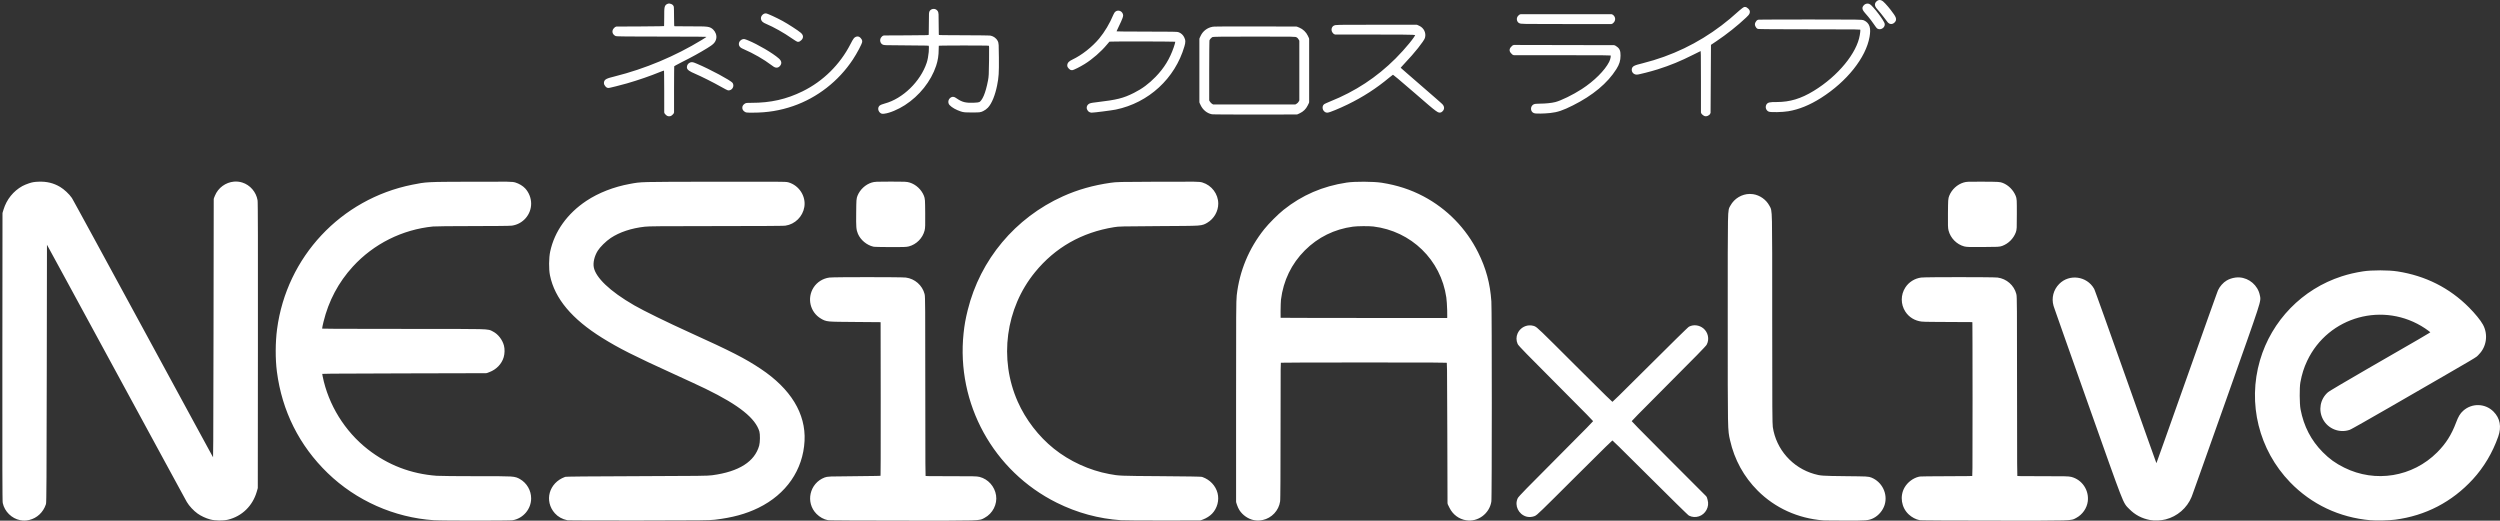
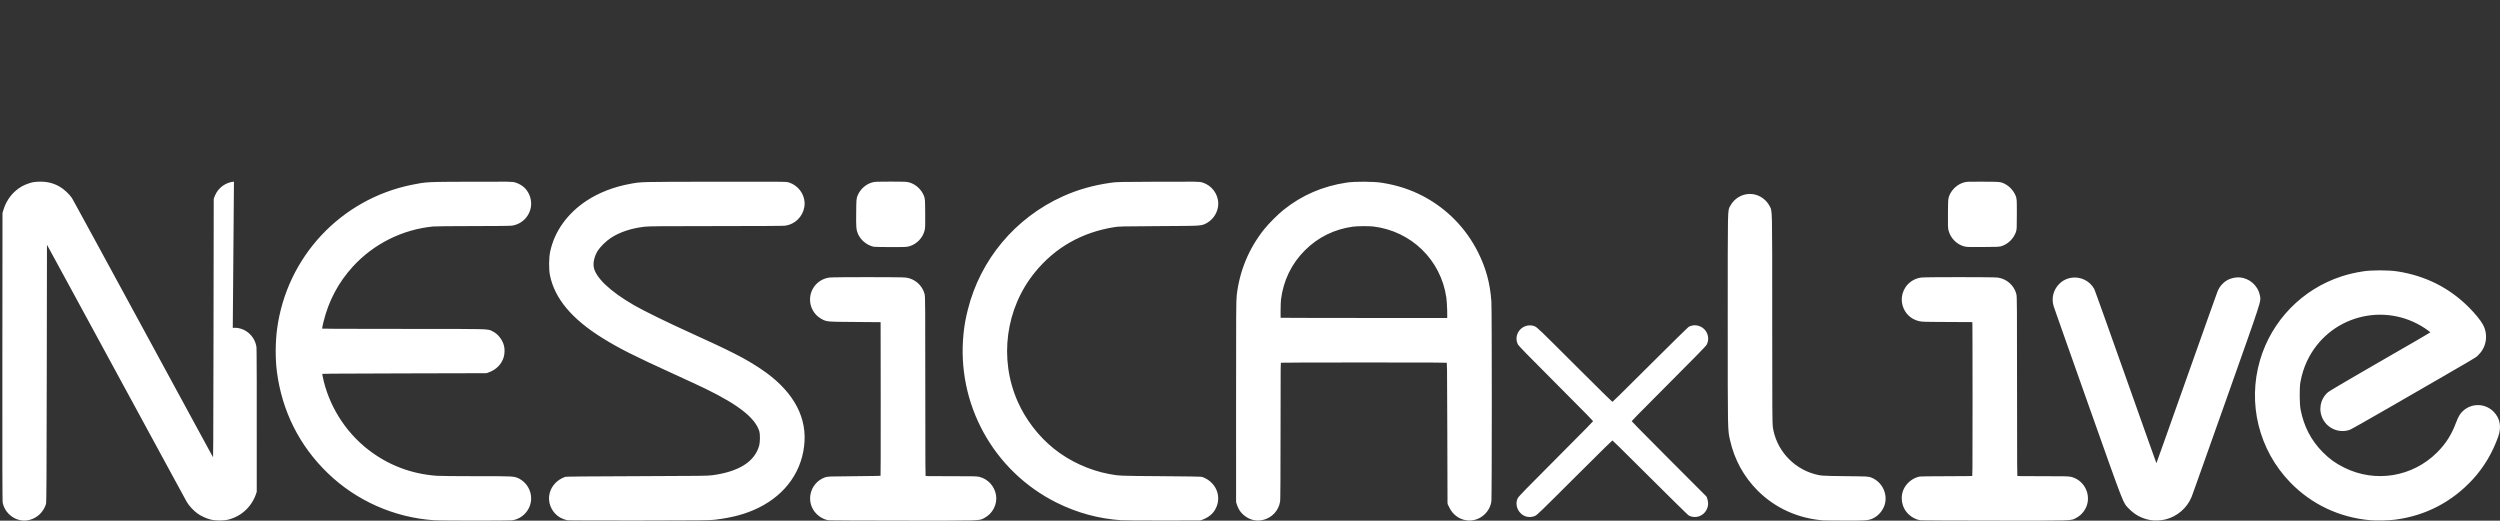
<svg xmlns="http://www.w3.org/2000/svg" xmlns:ns1="http://sodipodi.sourceforge.net/DTD/sodipodi-0.dtd" xmlns:ns2="http://www.inkscape.org/namespaces/inkscape" viewBox="0 0 2661.381 554.256" width="2661.381" height="554.256" version="1.1" id="svg268" ns1:docname="nesicax-w.svg" ns2:version="1.3.2 (091e20e, 2023-11-25, custom)">
  <rect x="0" y="0" width="2661.381" height="554.256" fill="#333333" stroke="none" />
  <ns1:namedview id="namedview268" pagecolor="#e5e5e5" bordercolor="#000000" borderopacity="0.25" ns2:showpageshadow="2" ns2:pageopacity="0.0" ns2:pagecheckerboard="true" ns2:deskcolor="#d1d1d1" ns2:zoom="0.29017505" ns2:cx="1680.0204" ns2:cy="718.5318" ns2:window-width="2560" ns2:window-height="1351" ns2:window-x="-9" ns2:window-y="-9" ns2:window-maximized="1" ns2:current-layer="g268" />
  <desc id="desc1">nesicaxlive2.DXF - scale = 1.000000, origin = (0.000000, 0.000000), method = file</desc>
  <defs id="defs4">
    <marker id="DistanceX" orient="auto" refX="0" refY="0" style="overflow:visible">
-       <path d="M 3,-3 -3,3 M 0,-5 V 5" style="stroke:#000000;stroke-width:0.5" id="path1" />
-     </marker>
+       </marker>
    <pattern id="Hatch" patternUnits="userSpaceOnUse" width="8" height="8" x="0" y="0">
-       <path d="M8 4 l-4,4" stroke="#000000" stroke-width="0.25" linecap="square" id="path2" />
-       <path d="M6 2 l-4,4" stroke="#000000" stroke-width="0.25" linecap="square" id="path3" />
-       <path d="M4 0 l-4,4" stroke="#000000" stroke-width="0.25" linecap="square" id="path4" />
-     </pattern>
+       </pattern>
    <symbol id="*Model_Space" />
    <symbol id="*Paper_Space" />
    <symbol id="*Paper_Space0" />
  </defs>
  <g ns2:groupmode="layer" ns2:label="0" id="g268" transform="translate(1.434,-569.309)" style="display:inline">
-     <path id="path304" style="display:inline;stroke-linecap:square;stroke-miterlimit:0;paint-order:stroke markers fill;fill:#ffffff" d="m 950.072,197.525 c -7.693,0 -11.861,0.011 -14.576,0.135 -2.715,0.123 -4.207,0.433 -5.645,0.877 -6.716,2.074 -12.496,7.479 -15.145,14.086 -0.511,1.275 -0.936,2.695 -1.098,5.092 -0.161,2.396 -0.201,6.066 -0.273,13.15 -0.077,7.571 -0.082,11.925 0.162,15.062 0.244,3.137 0.841,5.196 1.721,7.232 2.826,6.543 9.302,11.935 16.275,13.592 0.576,0.137 0.736,0.119 1.102,0.146 0.366,0.028 0.802,0.053 1.322,0.076 1.04,0.047 2.405,0.088 4.021,0.125 3.234,0.074 7.463,0.125 11.928,0.137 13.284,0.036 16.728,0.002 19.479,-0.715 8.123,-2.116 14.729,-8.778 16.818,-16.936 0.705,-2.751 0.753,-5.817 0.637,-18.398 -0.067,-7.261 -0.104,-11.007 -0.264,-13.438 -0.159,-2.43 -0.586,-3.852 -1.098,-5.127 -2.651,-6.608 -8.431,-12.012 -15.146,-14.086 -1.438,-0.444 -2.927,-0.754 -5.643,-0.877 -2.715,-0.123 -6.886,-0.135 -14.578,-0.135 z m -699.139,0.018 c -8.742,0.777 -16.828,6.466 -20.301,15.074 l -1.012,2.51 -0.219,1.117 -0.215,140.34 c -0.095,62.057 -0.167,97.157 -0.287,116.771 -0.055,9.004 -0.126,14.077 -0.207,17.643 -1.025,-1.87 -2.27,-4.147 -3.986,-7.293 -3.899,-7.146 -9.489,-17.412 -16.355,-30.035 -13.733,-25.247 -32.572,-59.924 -53.201,-97.936 -20.63,-38.013 -39.57,-72.843 -53.467,-98.338 -6.948,-12.747 -12.634,-23.16 -16.643,-30.473 -2.004,-3.656 -3.589,-6.537 -4.703,-8.551 -0.557,-1.007 -0.998,-1.797 -1.316,-2.363 -0.319,-0.567 -0.325,-0.644 -0.689,-1.18 -2.752,-4.048 -8.194,-9.119 -12.465,-11.656 -7.012,-4.166 -14.273,-5.901 -22.969,-5.551 -4.579,0.184 -6.681,0.543 -10.256,1.746 -2.427,0.817 -5.244,1.959 -6.959,2.91 -9.607,5.327 -16.746,14.24 -20.023,24.938 l -0.99,3.23 -0.131,0.877 -0.131,152.709 c -0.049,57.293 -0.052,95.62 0.006,119.852 0.029,12.116 0.073,20.706 0.133,26.393 0.03,2.843 0.063,4.959 0.102,6.441 0.019,0.741 0.041,1.322 0.064,1.775 0.024,0.453 -0.009,0.596 0.127,1.238 1.883,8.934 9.557,16.484 18.51,18.191 3.446,0.657 6.259,0.606 9.607,-0.184 8.352,-1.969 14.951,-8.196 17.766,-16.596 0.235,-0.703 0.194,-0.862 0.229,-1.229 0.035,-0.366 0.062,-0.796 0.088,-1.344 0.052,-1.095 0.097,-2.649 0.139,-4.83 0.083,-4.362 0.152,-11.215 0.211,-21.631 0.117,-20.832 0.195,-55.909 0.285,-113.641 l 0.209,-133.73 c 0.972,1.775 2.025,3.701 3.564,6.523 3.842,7.043 9.37,17.194 16.172,29.697 13.604,25.007 32.305,59.424 52.818,97.213 20.514,37.79 39.357,72.478 53.193,97.922 6.918,12.722 12.585,23.133 16.582,30.467 1.998,3.667 3.579,6.564 4.691,8.598 1.112,2.033 1.637,3 1.918,3.479 2.469,4.198 7.229,9.28 11.381,12.242 3.744,2.671 8.834,5.023 13.518,6.285 5.289,1.425 13.666,1.533 18.957,0.229 14.865,-3.664 26.148,-14.689 30.529,-29.73 l 1,-3.434 0.119,-0.838 0.123,-151.416 c 0.044,-54.589 0.043,-92.641 -0.014,-117.303 -0.028,-12.331 -0.071,-21.312 -0.127,-27.35 -0.028,-3.019 -0.06,-5.299 -0.096,-6.906 -0.018,-0.804 -0.037,-1.437 -0.059,-1.926 -0.021,-0.489 -0.007,-0.684 -0.102,-1.238 -1.481,-8.701 -7.946,-16.176 -16.305,-18.777 -2.913,-0.907 -5.901,-1.193 -8.814,-0.934 z m 1862.283,0.072 c -8.152,-0.06 -12.483,-0.083 -15.266,0.021 -2.783,0.104 -4.264,0.417 -5.729,0.861 -6.829,2.074 -12.601,7.43 -15.287,14.125 -0.511,1.275 -0.938,2.696 -1.098,5.127 -0.159,2.431 -0.196,6.177 -0.264,13.438 -0.117,12.581 -0.068,15.647 0.637,18.398 2.065,8.06 8.602,14.732 16.6,16.914 2.726,0.744 6.255,0.727 20.154,0.654 8.121,-0.042 12.392,-0.073 15.084,-0.213 2.692,-0.14 4.153,-0.517 5.42,-0.996 6.573,-2.488 11.828,-7.743 14.316,-14.316 0.476,-1.259 0.856,-2.702 0.984,-5.258 0.129,-2.556 0.133,-6.554 0.133,-14.184 0,-7.789 -6e-4,-11.77 -0.135,-14.287 -0.134,-2.517 -0.569,-3.955 -1.066,-5.164 -2.559,-6.214 -7.583,-11.308 -13.674,-13.766 -1.27,-0.513 -2.714,-0.955 -5.389,-1.109 -2.675,-0.155 -6.967,-0.184 -15.422,-0.246 z m -1571.77,0.004 c -5.978,-0.092 -16.848,-0.056 -38.137,0.021 -23.947,0.087 -35.7,0.117 -43.488,0.51 -7.788,0.393 -11.614,1.181 -19.084,2.678 -76.025,15.236 -133.711,76.855 -143.902,153.713 -1.857,14.002 -1.935,31.83 -0.189,45.297 5.434,41.916 23.873,78.746 54.064,107.965 30.343,29.366 70.902,47.376 113.033,50.191 4.759,0.318 24.458,0.43 43.889,0.434 9.715,0.002 19.263,-0.031 26.584,-0.1 3.66,-0.034 6.762,-0.076 9.062,-0.129 1.15,-0.026 2.099,-0.056 2.832,-0.088 0.733,-0.032 1.052,-0.014 1.756,-0.143 11.113,-2.03 19.421,-11.917 19.441,-23.174 0.015,-8.487 -4.573,-16.401 -11.949,-20.621 -2.294,-1.313 -4.381,-2.396 -10.031,-2.732 -5.65,-0.337 -15.539,-0.312 -35.92,-0.312 -10.294,-2.9e-4 -20.197,-0.049 -27.924,-0.127 -7.726,-0.078 -13.493,-0.207 -14.734,-0.299 -27.402,-2.035 -51.962,-11.475 -73.32,-28.168 -24.473,-19.128 -41.989,-47.44 -48.064,-77.668 -0.261,-1.3 -0.344,-1.934 -0.451,-2.658 1.793,-0.094 4.802,-0.174 10.41,-0.234 11.745,-0.127 33.876,-0.192 75.504,-0.293 l 88.479,-0.215 1.053,-0.193 2.52,-0.951 c 7.403,-2.796 13.083,-8.633 15.213,-15.871 1.096,-3.725 1.24,-8.752 0.242,-12.457 -1.657,-6.153 -6.211,-12.109 -11.672,-14.875 -1.083,-0.548 -2.139,-1.304 -4.156,-1.754 -2.017,-0.449 -4.75,-0.65 -10.287,-0.795 -11.074,-0.289 -33.365,-0.242 -81.439,-0.242 -36.481,0 -58.445,-0.025 -71.352,-0.109 -6.453,-0.042 -10.646,-0.1 -13.225,-0.176 -0.68,-0.02 -0.96,-0.043 -1.422,-0.065 0.154,-1.322 0.591,-3.547 1.465,-7.143 5.414,-22.29 15.95,-42.12 31.258,-58.848 22.139,-24.193 52.633,-39.439 85.381,-42.682 0.773,-0.077 6.039,-0.228 13.498,-0.307 7.459,-0.079 17.446,-0.126 28.854,-0.129 11.573,-0.003 21.426,-0.046 28.623,-0.123 3.599,-0.038 6.532,-0.085 8.697,-0.139 2.165,-0.054 3.277,-0.06 4.305,-0.207 11.692,-1.672 20.453,-11.692 20.453,-23.447 0,-5.868 -2.335,-11.814 -6.326,-16.162 -2.54,-2.767 -6.689,-5.164 -10.469,-6.312 -1.485,-0.451 -3.094,-0.77 -9.072,-0.861 z m 731.436,0 c -5.982,-0.091 -16.852,-0.056 -38.117,0.021 -42.045,0.153 -44.041,0.21 -50.559,1.137 -18.49,2.628 -35.056,7.323 -50.779,14.408 -50.772,22.878 -88.029,67.358 -101.342,121.02 -2.331,9.395 -3.517,16.023 -4.438,24.783 -7.865,74.897 31.687,146.804 99.215,180.387 21.698,10.791 44.502,16.992 68.547,18.637 1.851,0.127 7.297,0.186 15.35,0.24 8.053,0.054 18.441,0.081 29.229,0.066 l 39.201,-0.053 1.064,-0.197 2.477,-0.943 v -0.002 c 3.437,-1.311 7.061,-3.599 9.467,-6.102 5.494,-5.715 7.796,-14.306 5.816,-21.906 -2.063,-7.923 -8.099,-14.26 -16.098,-17.1 -0.645,-0.229 -0.738,-0.183 -0.977,-0.211 -0.239,-0.028 -0.488,-0.048 -0.783,-0.068 -0.59,-0.04 -1.354,-0.076 -2.328,-0.111 -1.948,-0.07 -4.721,-0.135 -8.34,-0.197 -7.237,-0.124 -17.851,-0.233 -31.854,-0.326 -22.034,-0.147 -33.171,-0.227 -40.059,-0.52 -6.887,-0.292 -9.452,-0.767 -14.953,-1.787 -20.993,-3.894 -42.127,-13.578 -58.801,-26.945 -16.287,-13.057 -30.061,-30.955 -38.525,-50.062 -20.191,-45.579 -12.998,-99.402 18.414,-137.867 21.419,-26.228 49.685,-42.326 84.184,-47.898 5.229,-0.845 7.211,-0.881 48.016,-1.131 23.787,-0.146 34.837,-0.157 40.9,-0.551 6.064,-0.394 7.898,-1.64 10.361,-3.094 7.037,-4.153 11.598,-12.111 11.598,-20.26 0,-10.225 -6.958,-19.507 -16.811,-22.508 -0.74,-0.225 -1.674,-0.468 -2.994,-0.604 -1.32,-0.136 -3.091,-0.21 -6.082,-0.256 z m -446.6,0.016 c -10.707,-0.076 -29.703,-0.058 -64.08,0.006 -40.811,0.076 -60.009,0.083 -70.674,0.357 -10.665,0.275 -13.018,0.867 -19.197,1.992 -16.928,3.082 -33.331,9.457 -46.215,18.023 -20.313,13.507 -33.92,32.453 -38.537,53.973 -1.439,6.708 -1.566,18.741 -0.232,25.314 5.03,24.795 23.509,46.581 55.504,66.525 17.846,11.124 33.947,19.248 76.521,38.633 13.172,5.997 28.361,13.05 33.6,15.6 36.424,17.724 53.128,31.652 57.299,45.461 0.832,2.754 0.817,11.468 -0.213,15.08 -2.428,8.518 -7.627,15.294 -15.914,20.6 -8.287,5.305 -19.71,9.037 -34.217,10.939 -4.994,0.655 -12.007,0.759 -79.961,0.98 -26.231,0.085 -44.959,0.181 -57.256,0.297 -6.148,0.058 -10.685,0.121 -13.764,0.191 -1.539,0.035 -2.711,0.071 -3.561,0.111 -0.425,0.02 -0.766,0.041 -1.062,0.066 -0.297,0.026 -0.226,-0.122 -1.193,0.232 -8.3,3.036 -13.956,9.396 -15.977,16.682 -2.021,7.286 -0.36,15.512 5.406,21.926 3.374,3.753 7.91,6.256 13.137,7.355 0.931,0.196 0.721,0.087 1.064,0.1 0.344,0.013 0.79,0.024 1.352,0.035 1.123,0.023 2.698,0.043 4.688,0.062 3.98,0.039 9.612,0.071 16.486,0.096 13.749,0.049 32.468,0.067 52.848,0.041 66.746,-0.084 74.763,-0.152 80.688,-0.85 18.639,-2.194 32.939,-6.065 46.41,-12.639 29.596,-14.441 47.538,-40.348 49.129,-71.25 1.499,-29.132 -14.794,-55.487 -46.625,-76.715 -16.649,-11.104 -31.174,-18.528 -75.596,-38.674 C 712.136,347.301 687.148,335.045 677.176,329.309 650.472,313.947 636.039,299.401 634,288.785 c -0.934,-4.864 0.546,-11.752 4.184,-17.625 2.429,-3.922 8.741,-10.225 13.826,-13.596 9.419,-6.245 21.912,-10.442 36.369,-12.057 4.308,-0.481 16.504,-0.622 75.816,-0.633 22.392,-0.004 40.275,-0.045 52.807,-0.121 6.266,-0.038 11.192,-0.084 14.684,-0.139 1.746,-0.027 3.131,-0.056 4.158,-0.088 1.027,-0.032 1.491,-0.024 2.201,-0.127 10.159,-1.468 18.395,-9.632 20.086,-19.84 1.899,-11.457 -5.588,-22.984 -16.904,-26.246 -1.92,-0.553 -4.236,-0.604 -14.943,-0.68 z m 627.889,0.006 c -7.148,-0.033 -14.287,0.268 -18.629,0.918 -25.535,3.824 -47.59,13.334 -67.215,29.006 -6.018,4.806 -15.732,14.521 -20.541,20.543 -16.448,20.596 -26.354,44.406 -29.346,70.539 -0.65,5.678 -0.685,19.411 -0.685,112.895 V 538.279 l 0.154,0.951 0.896,2.68 c 0.6,1.796 1.546,3.868 2.51,5.381 3.364,5.28 9.412,9.476 15.463,10.631 v 0.002 c 3.327,0.634 5.795,0.596 9.262,-0.139 9.609,-2.036 17.181,-10.082 18.582,-19.773 0.105,-0.727 0.095,-1.193 0.127,-2.25 0.031,-1.057 0.059,-2.486 0.086,-4.291 0.054,-3.61 0.099,-8.714 0.137,-15.219 0.075,-13.009 0.116,-31.614 0.121,-54.984 0,-36.024 0.011,-54.367 0.117,-63.705 0.047,-4.086 0.126,-5.923 0.209,-7.191 0.899,-0.025 1.881,-0.05 3.383,-0.072 3.739,-0.056 9.331,-0.102 16.816,-0.139 14.972,-0.073 37.531,-0.109 68.129,-0.109 38.512,0 61.036,0.022 74.002,0.109 6.483,0.044 10.582,0.104 13.055,0.184 0.62,0.02 0.849,0.042 1.272,0.065 0.092,1.304 0.179,3.406 0.24,7.82 0.133,9.682 0.191,28.639 0.297,65.83 l 0.215,75.775 0.312,1.324 1.826,3.686 c 3.514,7.091 9.959,11.931 17.662,13.203 12.502,2.065 24.792,-7.052 26.842,-19.744 v -0.002 c 0.102,-0.629 0.073,-0.769 0.092,-1.287 0.019,-0.519 0.038,-1.2 0.055,-2.047 0.034,-1.693 0.065,-4.045 0.094,-6.973 0.058,-5.855 0.107,-14.008 0.146,-23.713 0.078,-19.409 0.118,-45.018 0.119,-70.791 10e-4,-25.773 -0.037,-51.71 -0.113,-71.771 -0.038,-10.031 -0.085,-18.593 -0.143,-24.936 -0.058,-6.343 -0.107,-10.246 -0.209,-11.748 -1.3,-19.115 -5.663,-35.236 -14.129,-52.188 -12.785,-25.6 -33.028,-46.356 -58.225,-59.691 -13.509,-7.15 -28.028,-11.868 -44.303,-14.426 -4.378,-0.688 -11.534,-1.057 -18.682,-1.09 z m 410.394,13.014 c -8.414,0.074 -16.439,4.831 -20.58,12.439 -0.497,0.912 -1.373,2.041 -1.812,4.287 -0.44,2.247 -0.638,5.542 -0.783,12.529 -0.29,13.975 -0.246,42.589 -0.246,104.049 0,61.078 -0.023,90.348 0.266,105.826 0.289,15.478 0.977,17.611 2.201,23.07 4.634,20.661 14.732,39.045 29.562,53.803 18.523,18.433 42.655,29.349 69.592,31.531 0.624,0.051 1.24,0.048 2.529,0.068 1.289,0.02 3.03,0.04 5.104,0.059 4.146,0.037 9.622,0.07 15.432,0.088 11.485,0.035 17.654,0.029 21.75,-0.295 4.096,-0.324 6.39,-1.153 8.713,-2.33 5.484,-2.779 10.038,-8.193 11.873,-14.09 3.635,-11.68 -2.654,-24.517 -14.15,-29.107 -1.268,-0.506 -2.758,-0.952 -6.217,-1.117 -3.459,-0.165 -9.421,-0.231 -21.281,-0.359 -12.457,-0.135 -19.196,-0.242 -23.545,-0.551 -4.349,-0.308 -6.239,-0.765 -9.699,-1.746 -23.244,-6.594 -40.622,-26.289 -44.141,-49.984 -0.222,-1.491 -0.426,-5.985 -0.519,-22.129 -0.093,-16.144 -0.114,-44.049 -0.119,-92.992 0,-61.181 0.044,-89.603 -0.268,-103.525 -0.156,-6.961 -0.371,-10.273 -0.842,-12.564 -0.471,-2.291 -1.346,-3.416 -1.908,-4.471 -3.414,-6.405 -10.091,-11.121 -17.289,-12.229 -1.208,-0.186 -2.419,-0.27 -3.621,-0.26 z m -411.481,34.285 c 4.24,-0.034 8.461,0.082 10.768,0.361 40.376,4.887 71.888,35.525 77.709,75.525 0.412,2.83 0.776,8.622 0.924,13.693 0.074,2.535 0.097,4.917 0.061,6.691 -0.013,0.624 -0.04,1.046 -0.064,1.486 h -88.777 c -25.028,0 -47.814,-0.034 -64.359,-0.086 -8.273,-0.026 -14.986,-0.056 -19.635,-0.09 -1.972,-0.015 -3.357,-0.031 -4.543,-0.047 0,-0.12 -0.01,-0.17 -0.012,-0.297 -0.044,-1.771 -0.056,-4.181 -0.037,-6.699 0.037,-5.036 0.235,-10.772 0.418,-12.256 2.511,-20.315 11.222,-38.276 25.43,-52.484 13.976,-13.976 31.474,-22.608 51.234,-25.262 2.384,-0.32 6.644,-0.503 10.885,-0.537 z m 1082.574,47.064 c -6.822,-0.011 -13.613,0.342 -18.252,1.068 -8.282,1.296 -15.413,2.958 -22.586,5.268 -42.006,13.526 -74.708,47.095 -87.076,89.391 -13.426,45.914 -1.206,95.398 32.06,129.84 22.699,23.501 52.547,37.604 85.566,40.455 6.54,0.565 19.476,0.25 26.273,-0.627 32.284,-4.164 60.535,-18.845 82.693,-42.963 11.785,-12.827 21.046,-28.421 27.041,-45.498 3.648,-10.39 1.991,-19.546 -5.066,-26.604 -8.835,-8.835 -22.947,-9.212 -32.236,-0.859 -3.285,2.954 -5.192,6.182 -7.594,12.586 -4.874,12.998 -10.899,22.473 -20.135,31.711 -26.203,26.21 -65.762,32.707 -98.893,16.246 -9.394,-4.667 -15.674,-9.188 -22.92,-16.496 -12.38,-12.486 -20.146,-27.459 -23.615,-45.617 -1.103,-5.774 -1.2,-23.133 -0.188,-28.617 1.633,-8.848 3.779,-15.63 7.24,-22.945 22.454,-47.457 81.7,-63.765 125.549,-34.539 2.203,1.468 4.751,3.41 5.561,4.107 -0.442,0.301 -0.741,0.524 -1.416,0.949 -2.352,1.482 -6.12,3.712 -11.676,6.92 -8.265,4.773 -32.67,18.857 -54.23,31.295 -11.304,6.522 -21.332,12.373 -28.695,16.734 -3.682,2.181 -6.696,3.988 -8.881,5.326 -1.092,0.669 -1.976,1.221 -2.646,1.652 -0.67,0.431 -0.962,0.57 -1.555,1.092 -8.2,7.224 -10.314,19.03 -5.164,28.715 5.388,10.133 17.526,14.943 28.352,11.219 0.862,-0.296 0.976,-0.432 1.676,-0.801 0.7,-0.369 1.627,-0.872 2.769,-1.5 2.284,-1.256 5.424,-3.01 9.199,-5.143 7.551,-4.264 17.645,-10.034 28.473,-16.285 51.624,-29.804 74.415,-42.919 84.805,-49.061 5.195,-3.071 7.252,-4.353 8.523,-5.334 0.635,-0.49 1.133,-1.007 1.418,-1.354 0.285,-0.347 0.331,-0.432 0.656,-0.754 8.32,-8.243 10.109,-21.493 4.379,-31.867 -2.639,-4.778 -8.486,-11.837 -14.787,-18.182 -20.724,-20.868 -46.383,-33.789 -76.193,-38.404 -4.757,-0.736 -11.608,-1.114 -18.43,-1.125 z M 925.52,299.217 c -9.541,0 -19.081,0.036 -26.514,0.105 -3.716,0.035 -6.905,0.078 -9.312,0.131 -2.408,0.052 -3.767,0.067 -4.834,0.205 -6.893,0.894 -13.131,4.78 -16.859,10.549 -7.288,11.276 -3.781,26.316 7.746,33.129 2.501,1.478 4.49,2.642 9.105,3.053 4.615,0.41 12.259,0.431 28.365,0.562 l 26.105,0.213 0.105,81.438 c 0.038,29.302 0.031,50.436 -0.025,64.275 -0.028,6.919 -0.069,12.018 -0.121,15.387 -0.017,1.095 -0.037,1.71 -0.057,2.438 -1.193,0.054 -2.662,0.106 -4.797,0.154 -4.891,0.11 -12.21,0.201 -21.982,0.273 -14.254,0.105 -21.545,0.163 -25.686,0.312 -4.141,0.149 -5.684,0.538 -6.961,1.021 -16.18,6.125 -20.789,26.724 -8.631,38.867 3.355,3.351 7.646,5.762 12.008,6.594 0.606,0.116 0.661,0.079 1.01,0.096 0.349,0.017 0.789,0.032 1.336,0.047 1.095,0.029 2.613,0.056 4.543,0.082 3.859,0.052 9.356,0.099 16.279,0.139 13.846,0.079 33.393,0.13 56.867,0.143 42.582,0.023 62.569,0.075 72.742,-0.236 5.086,-0.156 7.737,-0.378 9.748,-0.857 2.011,-0.479 3.155,-1.259 4.311,-1.875 8.629,-4.599 13.708,-14.498 12.219,-24.025 -1.469,-9.399 -8.402,-17.177 -17.508,-19.549 -3.083,-0.803 -7.525,-0.758 -31.385,-0.758 -12.48,0 -19.53,-0.019 -23.453,-0.111 -1.388,-0.033 -1.967,-0.083 -2.639,-0.131 -0.016,-0.287 -0.032,-0.348 -0.047,-0.729 -0.089,-2.244 -0.155,-6.18 -0.201,-12.807 -0.093,-13.254 -0.109,-37.313 -0.109,-80.732 0,-42.501 -0.019,-66.612 -0.111,-80.4 -0.046,-6.894 -0.11,-11.205 -0.201,-13.979 -0.091,-2.773 -0.146,-3.922 -0.445,-5.07 -2.421,-9.296 -10.383,-16.27 -19.953,-17.512 -1.067,-0.138 -2.426,-0.153 -4.834,-0.205 -2.408,-0.052 -5.594,-0.096 -9.311,-0.131 -7.432,-0.07 -16.972,-0.105 -26.514,-0.105 z m 1162.228,0 c -9.541,0 -19.081,0.036 -26.514,0.105 -3.716,0.035 -6.905,0.078 -9.312,0.131 -2.408,0.052 -3.765,0.067 -4.832,0.205 -6.893,0.894 -13.133,4.78 -16.861,10.549 -5.102,7.894 -5.102,17.854 0,25.748 3.839,5.94 10.143,9.745 17.357,10.574 1.667,0.192 5.154,0.24 10.605,0.316 5.451,0.077 12.455,0.124 19.711,0.125 11.806,10e-4 18.406,0.021 21.992,0.113 0.917,0.024 1.121,0.059 1.666,0.092 0.015,1.127 0.029,2.491 0.043,4.389 0.031,4.337 0.06,10.575 0.084,18.242 0.047,15.335 0.076,36.397 0.076,59.48 0,41.279 0,62.276 -0.109,72.963 -0.048,4.891 -0.128,7.212 -0.219,8.637 -1.228,0.051 -2.939,0.096 -5.234,0.133 -4.79,0.076 -11.832,0.118 -21.025,0.121 -8.857,0.003 -16.025,0.047 -21.15,0.125 -2.563,0.039 -4.611,0.086 -6.125,0.143 -1.514,0.057 -2.063,-0.009 -3.256,0.266 -6.155,1.417 -12.079,5.915 -15.27,11.492 -5.32,9.298 -3.409,21.381 4.498,28.701 3.237,2.997 7.473,5.282 11.533,6.057 0.606,0.116 0.661,0.079 1.01,0.096 0.349,0.017 0.788,0.032 1.336,0.047 1.095,0.029 2.613,0.056 4.543,0.082 3.859,0.052 9.356,0.099 16.279,0.139 13.846,0.079 33.391,0.13 56.865,0.143 42.565,0.023 62.556,0.074 72.73,-0.236 5.087,-0.155 7.736,-0.377 9.746,-0.854 2.01,-0.477 3.154,-1.256 4.305,-1.869 6.519,-3.475 11.305,-10.308 12.211,-17.549 1.485,-11.873 -5.986,-23.042 -17.479,-26.035 -3.083,-0.803 -7.527,-0.758 -31.387,-0.758 -12.48,0 -19.528,-0.019 -23.451,-0.111 -1.388,-0.033 -1.967,-0.083 -2.639,-0.131 -0.016,-0.286 -0.032,-0.348 -0.047,-0.729 -0.089,-2.244 -0.155,-6.18 -0.201,-12.807 -0.093,-13.254 -0.109,-37.313 -0.109,-80.732 0,-42.501 -0.019,-66.612 -0.111,-80.4 -0.046,-6.894 -0.11,-11.205 -0.201,-13.979 -0.091,-2.773 -0.146,-3.923 -0.445,-5.07 -2.42,-9.289 -10.39,-16.271 -19.953,-17.512 -1.067,-0.138 -2.426,-0.153 -4.834,-0.205 -2.408,-0.052 -5.596,-0.096 -9.312,-0.131 -7.432,-0.07 -16.972,-0.105 -26.514,-0.105 z m 298.221,0.303 c -1.46,-0.094 -2.941,-0.044 -4.426,0.164 -3.408,0.477 -6.513,1.505 -9.264,3.117 -3.704,2.172 -7.362,6.337 -9.17,10.293 -0.333,0.727 -0.484,1.222 -1.004,2.641 -0.52,1.419 -1.241,3.411 -2.145,5.916 -1.806,5.011 -4.336,12.074 -7.404,20.676 -6.137,17.203 -14.431,40.555 -23.4,65.908 -8.968,25.349 -17.17,48.455 -23.158,65.258 -2.994,8.401 -5.435,15.229 -7.141,19.969 -0.592,1.646 -0.97,2.685 -1.377,3.805 -0.445,-1.221 -0.923,-2.535 -1.615,-4.455 -1.738,-4.824 -4.212,-11.743 -7.242,-20.242 -6.06,-16.998 -14.337,-40.313 -23.365,-65.84 -9.03,-25.532 -17.362,-48.959 -23.514,-66.137 -3.076,-8.589 -5.605,-15.615 -7.406,-20.566 -0.901,-2.476 -1.621,-4.431 -2.137,-5.812 -0.258,-0.691 -0.464,-1.235 -0.623,-1.643 -0.159,-0.407 -0.029,-0.302 -0.475,-1.078 v -0.002 c -7.712,-13.433 -26.313,-15.967 -37.129,-5.004 -6.13,6.213 -8.389,14.92 -6,23.246 0.182,0.635 0.407,1.238 0.94,2.775 0.533,1.538 1.29,3.706 2.246,6.438 1.913,5.462 4.625,13.176 7.939,22.576 6.628,18.801 15.662,44.346 25.498,72.102 19.774,55.801 28.989,81.974 34.103,95.146 2.557,6.586 4.081,9.95 5.533,12.279 1.452,2.329 2.776,3.412 4.232,4.902 6.218,6.36 13.392,10.149 22.406,11.871 4.742,0.906 11.39,0.569 16.449,-0.721 12.376,-3.156 22.73,-12.094 27.572,-23.826 0.214,-0.519 0.472,-1.251 1.035,-2.807 0.563,-1.555 1.348,-3.739 2.33,-6.482 1.965,-5.487 4.721,-13.212 8.066,-22.613 6.692,-18.803 15.743,-44.304 25.539,-71.967 19.451,-54.928 28.649,-80.762 32.871,-93.76 2.111,-6.499 3.002,-9.763 3.293,-12.182 0.291,-2.419 -0.223,-3.935 -0.482,-5.182 -2.158,-10.383 -11.357,-18.108 -21.578,-18.764 z m -756.305,51.055 c -5.174,0.324 -9.937,3.496 -12.215,8.529 v 0.002 0.002 c -1.581,3.489 -1.581,7.587 -0.014,11.08 0.365,0.813 0.653,1.092 1.09,1.629 0.437,0.537 1.002,1.18 1.746,1.996 1.489,1.633 3.692,3.944 6.848,7.184 6.312,6.48 16.427,16.662 32.061,32.305 15.846,15.855 25.909,25.981 31.988,32.225 3.04,3.122 5.087,5.279 6.332,6.658 0.147,0.162 0.172,0.203 0.297,0.344 -0.125,0.142 -0.15,0.183 -0.297,0.346 -1.245,1.379 -3.292,3.536 -6.332,6.658 -6.079,6.244 -16.142,16.37 -31.988,32.225 -15.633,15.642 -25.748,25.825 -32.061,32.305 -3.156,3.24 -5.359,5.551 -6.848,7.184 -0.744,0.816 -1.309,1.461 -1.746,1.998 -0.437,0.537 -0.725,0.816 -1.09,1.629 -3.428,7.637 1.034,16.732 9.156,19.203 2.714,0.825 5.711,0.609 8.521,-0.316 1.985,-0.654 3.466,-2.004 9.285,-7.621 5.819,-5.617 15.984,-15.739 34.518,-34.246 15.937,-15.914 26.117,-26.021 32.395,-32.129 3.139,-3.054 5.308,-5.112 6.695,-6.363 0.168,-0.151 0.21,-0.179 0.355,-0.307 0.142,0.125 0.183,0.15 0.346,0.297 1.38,1.245 3.538,3.292 6.66,6.33 6.245,6.076 16.37,16.135 32.223,31.969 11.083,11.07 21.322,21.213 28.895,28.646 3.787,3.716 6.905,6.755 9.139,8.898 1.117,1.072 2.01,1.918 2.668,2.527 0.329,0.304 0.598,0.548 0.826,0.746 0.114,0.099 0.216,0.186 0.334,0.279 0.118,0.093 0.116,0.156 0.648,0.422 3.179,1.59 6.98,1.781 10.379,0.652 3.439,-1.142 6.239,-3.529 7.996,-6.758 1.859,-3.415 2.28,-7.089 1.221,-10.793 l -0.727,-2.543 -0.762,-1.295 -40.463,-40.498 c -15.989,-16.004 -26.101,-26.182 -32.195,-32.443 -3.047,-3.131 -5.093,-5.287 -6.334,-6.664 -0.146,-0.162 -0.171,-0.203 -0.295,-0.344 0.116,-0.132 0.138,-0.168 0.274,-0.318 1.226,-1.36 3.249,-3.493 6.262,-6.586 6.025,-6.187 16.027,-16.245 31.844,-32.061 14.48,-14.48 24.558,-24.624 31.121,-31.344 3.282,-3.36 5.683,-5.861 7.334,-7.639 0.825,-0.889 1.462,-1.596 1.945,-2.162 0.483,-0.566 0.746,-0.766 1.178,-1.617 2.898,-5.706 1.271,-12.929 -3.701,-17.027 -4.229,-3.486 -10.241,-4.336 -15.076,-1.918 -0.532,0.266 -0.531,0.329 -0.648,0.422 -0.118,0.093 -0.22,0.18 -0.334,0.279 -0.228,0.198 -0.497,0.442 -0.826,0.746 -0.658,0.609 -1.551,1.455 -2.668,2.527 -2.233,2.144 -5.352,5.182 -9.139,8.898 -7.573,7.433 -17.812,17.579 -28.895,28.648 -15.853,15.834 -25.978,25.89 -32.223,31.967 -3.122,3.038 -5.28,5.085 -6.66,6.33 -0.163,0.147 -0.204,0.172 -0.346,0.297 -0.145,-0.128 -0.188,-0.155 -0.355,-0.307 -1.387,-1.252 -3.557,-3.309 -6.695,-6.363 -6.277,-6.108 -16.457,-16.217 -32.395,-32.133 -19.307,-19.281 -29.451,-29.394 -35.1,-34.828 -2.824,-2.717 -4.512,-4.263 -5.768,-5.27 -1.255,-1.006 -2.347,-1.569 -3.148,-1.828 -1.739,-0.561 -3.51,-0.77 -5.234,-0.662 z" ns2:label="NESiCAxLive2" transform="translate(-3.311,565.117)" ns1:nodetypes="ssssssssssssscssssssssccccscssssssssssssccccssssssssssssccssssssssssscccsssscsssssssscsssssssssssssssssssssssscsssssssscsccccsssssssscsssscsscssssssssscssscccccssssssssssscsssssssssscssssssssssssssssssssssssssssscsssssssssscssssssscccccsccsscsccccssssscscccsssssssssscsssssssssssssssssssssssssssscsssssssssccssscccssssssssssssssssssssssscsssssssssssssssssssssssssssscccsscsssssssssssssssssscsssssssssssssssssscscccsccsssscsssssssssssssssccssssssssssssssssssscsssssssccssssssssssssssssssssscccsssssssccssssscsssssscsssssssssssccccsscssssssssssssssssscssssssss" />
-     <path id="path306" style="display:inline;stroke-linecap:square;stroke-miterlimit:0;paint-order:stroke markers fill;fill:#ffffff" d="m 1998.255,569.51 c -0.841,0.281 -1.503,0.775 -2.096,1.332 -0.559,0.525 -1.074,1.139 -1.381,1.949 -0.307,0.81 -0.315,1.769 -0.082,2.588 0.466,1.638 1.549,2.928 3.193,4.744 1.472,1.626 4.208,4.992 5.918,7.295 1.774,2.387 3.574,4.751 4.307,5.604 0.914,1.064 2.194,1.811 3.592,1.852 1.398,0.041 2.713,-0.62 3.707,-1.613 0.588,-0.588 1.198,-1.296 1.484,-2.307 0.287,-1.01 0.121,-2.109 -0.274,-3.102 -0.789,-1.984 -2.405,-4.143 -5.314,-7.99 -1.503,-1.987 -3.999,-4.928 -5.721,-6.74 -1.726,-1.817 -2.982,-3.033 -4.664,-3.592 -0.841,-0.28 -1.829,-0.3 -2.67,-0.019 z m -1286.949,3.572 c -0.607,-0.057 -1.247,0.006 -1.924,0.264 -0.646,0.246 -1.427,0.56 -2.104,1.277 -0.676,0.717 -1.042,1.665 -1.24,2.705 -0.397,2.08 -0.383,5.015 -0.383,10.664 0,4.045 -0.033,6.662 -0.115,8.236 -0.022,0.425 -0.051,0.573 -0.078,0.844 -0.107,0.007 -0.14,0.014 -0.262,0.021 -1.044,0.062 -2.636,0.118 -4.779,0.166 -4.287,0.096 -10.796,0.16 -19.803,0.201 l -25.889,0.119 -1.359,0.541 -1.111,1.045 c -1.268,1.192 -1.944,2.908 -1.656,4.539 0.288,1.631 1.441,2.99 2.99,3.814 0.582,0.31 0.693,0.246 0.91,0.279 0.218,0.034 0.441,0.056 0.709,0.078 0.537,0.044 1.242,0.079 2.176,0.111 1.867,0.066 4.628,0.117 8.479,0.156 7.701,0.079 19.756,0.111 37.582,0.111 18.367,0 30.388,0.03 37.852,0.109 3.732,0.04 6.328,0.093 7.982,0.158 0.545,0.022 0.829,0.045 1.168,0.068 -0.021,0.089 -0.008,0.152 0.012,0.141 -0.016,0.012 -0.018,0.015 -0.035,0.027 -0.263,0.189 -0.661,0.462 -1.145,0.781 -0.967,0.638 -2.28,1.47 -3.684,2.326 -28.321,17.282 -60.361,30.702 -92.609,38.787 -4.359,1.093 -6.883,1.766 -8.666,2.66 -0.891,0.447 -1.666,1.007 -2.189,1.816 -0.524,0.81 -0.664,1.734 -0.664,2.482 0,1.499 0.671,2.549 1.447,3.473 0.776,0.924 1.635,1.879 3.367,1.879 0.687,0 0.768,-0.082 1.234,-0.176 0.466,-0.094 1.058,-0.224 1.758,-0.385 1.399,-0.321 3.224,-0.765 5.203,-1.26 3.959,-0.99 8.526,-2.189 11.514,-3.051 12.043,-3.473 24.797,-7.874 35.414,-12.227 2.128,-0.872 3.36,-1.256 4.018,-1.385 0.009,0.212 0.017,0.344 0.025,0.611 0.037,1.189 0.072,2.902 0.102,4.998 0.058,4.192 0.096,9.923 0.098,16.17 l 0.006,22.742 0.586,1.414 1.057,1.057 c 0.989,0.989 1.941,1.645 3.588,1.645 1.647,0 2.599,-0.656 3.588,-1.645 l 1.057,-1.057 0.586,-1.414 V 664.25 c 0,-6.801 0.031,-13.064 0.08,-17.668 0.025,-2.302 0.054,-4.192 0.086,-5.518 0.013,-0.537 0.026,-0.908 0.039,-1.244 0.439,-0.279 1.095,-0.667 1.91,-1.125 1.658,-0.931 3.944,-2.138 6.422,-3.377 10.433,-5.22 18.238,-9.516 26.846,-14.777 3.224,-1.971 5.347,-3.421 6.871,-4.998 1.524,-1.577 2.346,-3.367 2.707,-5.291 0.627,-3.34 -0.755,-6.988 -3.262,-9.436 -1.484,-1.449 -3.219,-2.642 -6.521,-3.045 -3.303,-0.403 -8.467,-0.408 -18.492,-0.408 -8.574,0 -13.047,-0.01 -15.299,-0.113 -0.733,-0.034 -0.867,-0.071 -1.141,-0.109 -0.045,-0.504 -0.089,-1.18 -0.125,-2.051 -0.076,-1.862 -0.121,-4.454 -0.121,-7.51 0,-2.796 -0.029,-5.415 -0.078,-7.398 -0.025,-0.992 -0.054,-1.823 -0.088,-2.453 -0.017,-0.315 -0.035,-0.578 -0.057,-0.807 -0.022,-0.229 0.078,-0.205 -0.178,-0.871 -0.541,-1.409 -1.61,-2.066 -2.689,-2.512 -0.54,-0.223 -1.114,-0.4 -1.721,-0.457 z m 1275.693,0.062 c -1.813,-0.139 -3.682,0.756 -4.769,2.309 -0.336,0.48 -0.777,1.03 -0.963,1.961 -0.186,0.931 0.093,1.935 0.535,2.742 0.885,1.615 2.472,3.364 5.615,6.99 1.522,1.756 4.128,5.199 5.604,7.41 0.793,1.189 1.592,2.311 2.262,3.191 0.335,0.44 0.634,0.818 0.904,1.131 0.27,0.313 0.264,0.482 1,0.912 1.705,0.996 3.644,0.711 5.104,-0.115 1.459,-0.826 2.703,-2.351 2.703,-4.33 0,-1.104 -0.343,-1.623 -0.727,-2.4 -0.383,-0.777 -0.892,-1.652 -1.502,-2.619 -1.219,-1.934 -2.84,-4.224 -4.562,-6.49 -1.723,-2.266 -3.543,-4.5 -5.164,-6.305 -1.621,-1.805 -2.778,-3.116 -4.275,-3.891 -0.561,-0.29 -1.159,-0.45 -1.764,-0.496 z m -130.863,3.543 c -1.04,0 -1.204,0.278 -1.59,0.492 -0.386,0.214 -0.781,0.475 -1.215,0.785 -0.868,0.62 -1.879,1.436 -2.904,2.355 -8.274,7.423 -13.007,11.385 -19.236,16.105 -25.216,19.106 -52.986,32.431 -83.748,40.182 -4.663,1.175 -7.235,1.837 -9.031,2.727 -0.898,0.445 -1.691,1.026 -2.191,1.867 -0.501,0.841 -0.582,1.733 -0.582,2.445 0,2.92 2.425,5.102 5.297,5.102 1.051,0 1.96,-0.24 3.547,-0.586 1.587,-0.346 3.581,-0.825 5.746,-1.375 4.33,-1.101 9.326,-2.482 12.998,-3.645 13.427,-4.25 24.423,-8.77 37.809,-15.541 2.427,-1.227 4.687,-2.345 6.361,-3.148 0.667,-0.32 1.153,-0.544 1.602,-0.75 0.077,0.78 0.146,2.134 0.191,4.402 0.093,4.645 0.111,12.957 0.111,27.74 v 33.158 l 0.586,1.414 1.057,1.057 c 0.901,0.901 2.076,1.524 3.346,1.596 1.269,0.071 2.509,-0.42 3.498,-1.221 l 1.018,-0.824 0.742,-1.541 0.215,-36.744 0.209,-35.684 5.582,-3.738 c 11.129,-7.455 22.772,-16.702 31.811,-25.271 1.946,-1.844 3.196,-3.043 3.797,-4.736 0.3,-0.847 0.309,-1.89 -0.012,-2.727 -0.32,-0.837 -0.839,-1.444 -1.402,-2.008 -0.49,-0.49 -1.023,-0.898 -1.576,-1.227 -0.553,-0.328 -0.991,-0.662 -2.033,-0.662 z m -863.357,2.1 c -1.413,-0.082 -2.86,0.41 -3.949,1.5 -0.288,0.288 -0.748,0.887 -0.965,1.539 -0.217,0.652 -0.294,1.311 -0.355,2.252 -0.122,1.882 -0.127,4.976 -0.127,10.896 0,4.618 -0.035,7.754 -0.117,9.752 -0.035,0.851 -0.082,1.391 -0.129,1.828 -0.506,0.063 -1.228,0.131 -2.672,0.18 -3.333,0.112 -9.461,0.157 -20.604,0.209 l -24.434,0.113 -1.406,0.586 -0.939,0.939 c -2.071,2.071 -2.023,5.386 0.039,7.449 0.262,0.262 1.073,0.853 1.887,1.049 0.814,0.196 1.751,0.268 3.398,0.334 3.294,0.132 9.387,0.161 21.455,0.217 11.142,0.052 17.271,0.097 20.604,0.209 1.521,0.051 2.329,0.123 2.814,0.189 -0.055,0.057 0.122,0.467 0.166,1.555 0.055,1.345 -0.011,3.142 -0.188,5.086 -0.353,3.887 -1.161,8.408 -2.148,11.389 -6.628,20.005 -25.506,38.311 -44.656,43.453 -1.118,0.3 -2.214,0.655 -3.129,1.002 -0.457,0.173 -0.867,0.344 -1.232,0.52 -0.366,0.175 -0.645,0.279 -1.092,0.684 -2.175,1.968 -1.864,5.18 0.043,7.227 0.504,0.541 1.253,1.192 2.205,1.412 0.952,0.22 1.711,0.105 2.803,-0.021 5.729,-0.664 14.786,-4.568 21.768,-9.059 15.531,-9.99 27.763,-25.337 33.291,-41.863 1.876,-5.607 2.734,-11.098 2.734,-17.402 0,-1.719 0.045,-3.034 0.121,-3.885 0.005,-0.055 0.01,-0.062 0.016,-0.113 0.06,-0.004 0.068,-0.007 0.133,-0.012 0.96,-0.063 2.49,-0.116 4.662,-0.156 4.344,-0.08 11.28,-0.111 21.734,-0.111 13.395,0 20.323,0.008 23.908,0.113 1.69,0.05 2.54,0.136 2.945,0.203 0.049,0.282 0.114,0.796 0.146,1.811 0.072,2.23 0.039,6.382 -0.051,14.023 -0.172,14.644 -0.282,16.806 -1.1,21.109 -1.279,6.736 -2.837,12.239 -4.506,16.188 -1.669,3.948 -3.56,6.219 -4.705,6.771 -0.663,0.32 -2.239,0.616 -6.217,0.748 -8.447,0.28 -12.183,-0.681 -17.703,-4.479 -1.403,-0.965 -2.454,-1.666 -3.889,-1.809 -1.434,-0.142 -2.762,0.674 -3.637,1.549 -1.948,1.948 -2.137,5.191 -0.252,7.215 2.521,2.706 6.996,5.122 11.85,6.748 1.411,0.473 2.613,0.787 4.307,0.936 1.694,0.149 3.885,0.166 7.715,0.166 4.153,0 6.263,0.009 7.867,-0.168 1.604,-0.177 2.679,-0.627 3.965,-1.229 1.829,-0.856 3.761,-2.256 5.143,-3.727 4.216,-4.488 7.719,-13.52 9.746,-23.621 1.757,-8.754 2.045,-13.182 1.904,-29.488 -0.063,-7.269 -0.104,-11.103 -0.246,-13.447 -0.142,-2.345 -0.528,-3.547 -1.014,-4.477 -1.438,-2.754 -4.275,-4.852 -7.346,-5.564 -0.585,-0.136 -0.737,-0.1 -1.238,-0.127 -0.501,-0.027 -1.153,-0.052 -1.953,-0.076 -1.6,-0.048 -3.783,-0.09 -6.404,-0.127 -5.242,-0.073 -12.23,-0.12 -19.707,-0.123 -10.265,-0.004 -17.084,-0.038 -21.357,-0.119 -2.137,-0.041 -3.641,-0.095 -4.586,-0.158 -0.015,-10e-4 -0.016,-0.003 -0.031,-0.004 -0.037,-0.416 -0.077,-0.806 -0.105,-1.516 -0.08,-1.981 -0.115,-5.091 -0.115,-9.596 0,-5.922 -0.003,-9.004 -0.129,-10.906 -0.063,-0.951 -0.152,-1.634 -0.357,-2.281 -0.206,-0.648 -0.573,-1.202 -0.834,-1.533 -0.953,-1.212 -2.332,-1.869 -3.744,-1.951 z m 195.732,1.877 c -0.737,0.068 -1.456,0.297 -2.07,0.703 -1.228,0.813 -2.002,2.06 -2.623,3.568 -3.735,9.076 -9.441,18.646 -15.156,25.457 -7.582,9.037 -18.475,17.582 -28.369,22.291 -1.715,0.816 -2.998,1.562 -3.986,2.541 -0.989,0.979 -1.6,2.355 -1.6,3.67 0,1.592 0.784,2.55 1.615,3.412 0.832,0.862 1.746,1.703 3.389,1.703 0.621,0 0.897,-0.12 1.277,-0.242 0.38,-0.122 0.787,-0.278 1.244,-0.469 0.914,-0.382 2.018,-0.899 3.236,-1.51 2.436,-1.222 5.317,-2.812 7.818,-4.359 8.222,-5.086 17.476,-13.157 23.664,-20.637 0.773,-0.935 1.527,-1.823 2.107,-2.486 0.232,-0.265 0.408,-0.458 0.57,-0.637 0.037,-0.002 0.046,-0.004 0.086,-0.006 0.522,-0.026 1.307,-0.052 2.297,-0.074 1.98,-0.045 4.791,-0.081 8.149,-0.107 6.715,-0.054 15.623,-0.071 24.537,-0.057 8.914,0.014 17.837,0.061 24.584,0.137 3.374,0.038 6.205,0.082 8.209,0.133 0.932,0.024 1.638,0.051 2.172,0.076 -5e-4,0.096 0.013,0.052 -0,0.195 -0.102,0.954 -0.593,2.812 -1.545,5.572 -4.317,12.519 -10.233,22.17 -19.352,31.572 -7.215,7.439 -14.329,12.706 -23.045,17.076 -11.478,5.755 -18.011,7.384 -40.16,10.004 -2.788,0.33 -4.457,0.548 -5.703,0.84 -1.246,0.292 -2.264,0.829 -2.908,1.473 -0.892,0.892 -1.494,2.1 -1.52,3.369 -0.026,1.269 0.488,2.468 1.277,3.471 0.904,1.149 2.547,1.897 4.053,1.895 0.932,-0.002 2.43,-0.165 4.625,-0.408 2.195,-0.243 4.924,-0.574 7.699,-0.93 5.551,-0.711 11.155,-1.491 13.316,-1.938 34.964,-7.222 63.109,-33.147 73.055,-67.303 0.628,-2.157 0.992,-3.761 0.953,-5.352 -0.039,-1.591 -0.539,-3.023 -1.297,-4.5 -1.183,-2.306 -3.039,-4.028 -5.422,-5.023 -1.345,-0.562 -2.82,-0.61 -7.643,-0.705 -4.823,-0.095 -12.96,-0.117 -27.074,-0.117 -10.733,0 -18.885,-0.037 -24.41,-0.111 -2.762,-0.037 -4.871,-0.082 -6.299,-0.137 -0.453,-0.017 -0.711,-0.036 -1.022,-0.055 0.119,-0.303 0.231,-0.589 0.408,-1 0.51,-1.184 1.228,-2.735 2.016,-4.332 1.629,-3.303 3.28,-6.938 3.859,-8.656 0.391,-1.158 0.658,-1.891 0.707,-2.818 0.049,-0.928 -0.321,-1.843 -0.664,-2.455 -0.682,-1.215 -1.512,-1.989 -2.883,-2.471 -0.682,-0.24 -1.435,-0.332 -2.172,-0.264 z m -374.811,2.914 c -1.484,0 -2.658,0.718 -3.539,1.627 -0.881,0.908 -1.551,2.098 -1.551,3.561 0,1.289 0.57,2.7 1.568,3.654 0.998,0.955 2.27,1.604 3.971,2.312 7.773,3.239 19.204,9.666 27.262,15.348 1.365,0.963 2.694,1.835 3.771,2.486 0.539,0.326 1.012,0.594 1.428,0.805 0.208,0.105 0.398,0.196 0.611,0.279 0.213,0.083 0.355,0.205 0.986,0.205 1.103,0 1.474,-0.353 2.004,-0.68 0.53,-0.327 1.044,-0.731 1.521,-1.209 1.046,-1.046 1.826,-2.493 1.627,-4.031 -0.199,-1.538 -1.147,-2.697 -2.35,-3.756 -1.54,-1.356 -4.797,-3.569 -8.561,-6.004 -3.763,-2.435 -7.9,-4.97 -10.826,-6.561 -3.29,-1.788 -7.259,-3.747 -10.586,-5.275 -1.663,-0.764 -3.162,-1.418 -4.354,-1.895 -0.596,-0.238 -1.113,-0.432 -1.562,-0.578 -0.449,-0.146 -0.673,-0.289 -1.422,-0.289 z m 803.59,0.863 -1.369,0.541 -0.996,0.938 c -2.216,2.081 -2.124,5.777 0.272,7.662 0.293,0.231 1.273,0.772 2.387,0.924 1.114,0.152 2.752,0.227 5.865,0.283 6.226,0.113 18.267,0.113 42.326,0.113 h 48.209 l 1.414,-0.586 1.057,-1.057 c 1.932,-1.932 2.036,-5.201 0.166,-7.191 l -0.938,-0.998 -1.457,-0.629 h -48.467 z m 308.524,5.609 c -15.008,-0.003 -28.731,0.024 -38.752,0.07 -5.011,0.023 -9.095,0.052 -11.957,0.084 -1.431,0.016 -2.556,0.033 -3.346,0.051 -0.395,0.009 -0.704,0.017 -0.939,0.027 -0.118,0.005 -0.215,0.01 -0.315,0.018 -0.05,0.004 -0.099,0.008 -0.172,0.018 -0.073,0.009 -0.077,-0.039 -0.5,0.123 -0.847,0.325 -1.115,0.704 -1.475,1.113 -0.359,0.409 -0.679,0.867 -0.947,1.387 -0.321,0.621 -0.612,1.283 -0.656,2.09 -0.044,0.807 0.185,1.515 0.445,2.143 0.229,0.553 0.523,1.033 0.863,1.473 0.34,0.44 0.652,0.837 1.34,1.205 0.656,0.351 0.634,0.222 0.758,0.24 0.124,0.018 0.227,0.027 0.344,0.037 0.234,0.019 0.513,0.034 0.865,0.049 0.704,0.03 1.688,0.058 2.959,0.084 2.541,0.051 6.22,0.095 10.94,0.131 9.439,0.071 23.037,0.109 39.941,0.109 26.758,0 40.294,0.003 47.195,0.111 3.451,0.054 5.266,0.143 6.1,0.242 0.233,0.028 0.203,0.028 0.277,0.045 0.141,0.121 0.179,0.041 0.199,0.734 0.024,0.81 -0.151,2.403 -0.572,5.002 -3.076,18.969 -22.952,43.497 -49.064,59.434 -13.662,8.338 -25.357,11.843 -39.365,11.855 -3.804,0.003 -6.035,0.036 -7.779,0.441 -0.872,0.203 -1.685,0.54 -2.338,1.123 -0.653,0.583 -1.03,1.328 -1.258,1.975 -0.883,2.51 0.215,5.453 2.629,6.562 0.642,0.295 1.094,0.337 1.693,0.416 0.6,0.079 1.291,0.132 2.072,0.17 1.563,0.075 3.482,0.084 5.529,0.037 4.095,-0.093 8.653,-0.399 11.777,-0.92 11.453,-1.911 22.892,-6.592 34.893,-14.209 27.261,-17.302 47.71,-42.679 51.596,-64.961 0.793,-4.549 0.918,-8.096 0.01,-11.053 -0.909,-2.957 -3.02,-5.149 -5.861,-6.465 -0.578,-0.268 -1.433,-0.505 -2.818,-0.625 -1.385,-0.12 -3.496,-0.193 -7.184,-0.246 -7.376,-0.106 -21.03,-0.117 -47.127,-0.121 z m -462.414,5.594 c -21.491,-0.002 -32.262,-0.003 -37.865,0.109 -2.802,0.056 -4.292,0.131 -5.342,0.287 -1.05,0.156 -1.992,0.685 -2.291,0.92 -2.321,1.825 -2.432,5.372 -0.42,7.514 l 0.936,0.996 1.459,0.631 h 42.691 c 23.487,0 34.69,-0.027 39.801,0.266 2.17,0.124 2.708,0.363 2.783,0.324 -10e-4,-0.337 10e-4,-0.065 -0.244,0.4 -0.266,0.504 -0.708,1.219 -1.283,2.061 -1.15,1.683 -2.837,3.891 -4.851,6.354 -4.03,4.926 -9.381,10.891 -14.543,16.053 -19.98,19.979 -43.053,35.147 -69.553,45.719 -1.511,0.603 -2.966,1.227 -4.119,1.758 -0.577,0.265 -1.076,0.506 -1.486,0.721 -0.41,0.214 -0.625,0.265 -1.129,0.717 -1.107,0.994 -1.44,2.362 -1.387,3.613 0.053,1.251 0.496,2.513 1.449,3.527 0.963,1.025 1.979,1.629 3.537,1.629 0.63,0 1.007,-0.117 1.537,-0.26 0.531,-0.143 1.14,-0.338 1.84,-0.58 1.4,-0.484 3.151,-1.16 5.129,-1.971 3.955,-1.622 8.8,-3.781 13.316,-5.98 16.237,-7.906 30.577,-17.178 44.248,-28.609 1.69,-1.413 2.801,-2.274 3.459,-2.691 0.481,-0.305 0.397,-0.241 0.377,-0.238 0.234,0.156 0.545,0.373 0.984,0.707 0.988,0.75 2.447,1.923 4.393,3.539 3.891,3.233 9.743,8.245 17.932,15.348 12.391,10.748 18.495,16.064 22.014,18.605 1.76,1.271 2.87,1.996 4.354,2.08 0.742,0.042 1.518,-0.206 2.025,-0.521 0.508,-0.315 0.808,-0.63 1.07,-0.877 1.057,-0.993 1.744,-2.439 1.633,-3.895 -0.111,-1.456 -0.871,-2.717 -1.932,-3.816 -0.433,-0.449 -1.084,-1.011 -2.34,-2.125 -1.256,-1.114 -2.976,-2.625 -5.037,-4.428 -4.123,-3.605 -9.614,-8.373 -15.48,-13.439 -5.862,-5.062 -11.251,-9.741 -15.209,-13.197 -1.979,-1.728 -3.601,-3.15 -4.742,-4.16 -0.571,-0.505 -1.022,-0.907 -1.332,-1.188 -0.047,-0.042 -0.065,-0.061 -0.105,-0.098 0.226,-0.279 0.446,-0.553 0.791,-0.951 0.956,-1.102 2.302,-2.574 3.779,-4.119 5.011,-5.242 10.039,-11.037 13.947,-15.951 1.954,-2.457 3.628,-4.69 4.891,-6.549 1.263,-1.859 2.115,-3.155 2.498,-4.578 1.326,-4.923 -1.269,-10.231 -5.953,-12.412 l -2.258,-1.051 -0.844,-0.188 z m -128.047,1.814 c -14.147,-0.039 -25.166,-0.031 -32.855,0.023 -3.845,0.027 -6.854,0.067 -9.016,0.117 -2.161,0.05 -3.172,0.04 -4.131,0.217 -5.631,1.041 -10.267,4.562 -12.656,9.66 l -1.15,2.453 -0.189,0.85 v 33.6 33.602 l 0.189,0.85 1.135,2.42 c 2.33,4.969 6.725,8.639 11.795,9.654 0.374,0.075 0.455,0.06 0.695,0.074 0.241,0.014 0.538,0.025 0.902,0.037 0.73,0.024 1.724,0.046 2.961,0.066 2.474,0.041 5.919,0.076 10.092,0.104 8.345,0.055 19.595,0.079 31.742,0.061 l 44.154,-0.066 0.846,-0.189 2.422,-1.135 c 3.749,-1.758 6.513,-4.449 8.32,-8.121 l 1.402,-2.854 0.207,-0.883 V 644.389 610.779 l -0.19,-0.848 -1.209,-2.584 c -1.775,-3.793 -5.201,-7.084 -9.033,-8.633 l -2.451,-0.99 -0.742,-0.145 z m -423.949,10.674 c -1.256,0 -2.87,0.698 -3.906,1.977 -1.036,1.278 -1.99,3.072 -3.549,6.115 -11.192,21.846 -29.127,39.543 -50.928,50.266 -17.303,8.51 -33.993,12.289 -54.361,12.289 -2.77,0 -4.206,-0.014 -5.402,0.172 -1.196,0.186 -2.259,0.913 -2.818,1.473 -0.989,0.989 -1.645,1.941 -1.645,3.588 0,1.647 0.656,2.597 1.645,3.586 0.548,0.548 1.697,1.318 3.031,1.488 1.334,0.17 3.12,0.155 6.676,0.154 15.356,-0.003 28.9,-2.221 42.779,-7.016 25.71,-8.881 48.328,-26.512 63.539,-49.518 2.222,-3.361 4.648,-7.533 6.543,-11.113 0.948,-1.79 1.76,-3.428 2.354,-4.764 0.297,-0.668 0.538,-1.258 0.721,-1.785 0.182,-0.527 0.346,-0.893 0.346,-1.637 0,-1.53 -0.722,-2.608 -1.561,-3.516 -0.838,-0.908 -1.842,-1.76 -3.463,-1.76 z m 422.447,0.123 c 21.803,0 32.771,0.003 38.459,0.115 2.844,0.056 4.374,0.145 5.174,0.25 0.8,0.105 0.727,0.12 1.178,0.338 0.966,0.468 1.52,0.979 2.191,2.121 l 0.902,1.535 v 31.764 31.809 l -0.732,1.369 c -0.396,0.741 -1.261,1.642 -2.084,2.125 l -1.4,0.822 -43.789,-0.004 -43.779,-0.004 -1.258,-0.754 c -0.507,-0.304 -1.73,-1.552 -2.092,-2.184 l -0.805,-1.402 v -31.346 c 0,-8.761 0.038,-16.859 0.098,-22.84 0.03,-2.991 0.064,-5.453 0.104,-7.197 0.019,-0.872 0.04,-1.566 0.061,-2.045 0.01,-0.213 0.018,-0.366 0.025,-0.48 0.081,-0.244 0.604,-1.179 1.31,-1.951 0.723,-0.791 1.665,-1.473 2,-1.613 -0.483,0.202 0.397,-0.066 1.838,-0.141 1.441,-0.074 3.684,-0.131 7.014,-0.174 6.659,-0.086 17.674,-0.113 35.586,-0.113 z m -542.762,2.68 c -1.051,-0.206 -2.289,0.147 -2.928,0.506 -1.147,0.644 -2.079,1.553 -2.605,2.701 -0.526,1.148 -0.579,2.532 -0.107,3.75 0.313,0.807 0.955,1.599 1.729,2.152 0.773,0.553 1.676,0.989 2.934,1.533 10.559,4.571 21.706,10.981 29.594,16.998 1.833,1.399 3.095,2.316 4.67,2.662 0.787,0.173 1.686,0.118 2.436,-0.184 0.749,-0.301 1.317,-0.77 1.818,-1.271 1.112,-1.112 1.899,-2.716 1.605,-4.324 -0.294,-1.608 -1.322,-2.804 -2.682,-4.006 -6.351,-5.618 -22.48,-15.031 -32.5,-19.109 -1.887,-0.768 -2.911,-1.202 -3.963,-1.408 z m 818.99,6.23 -1.418,0.586 -1.266,1.266 c -0.975,0.974 -1.785,2.143 -1.787,3.604 -0,1.461 0.806,2.633 1.779,3.605 l 1.26,1.26 1.414,0.586 h 52.104 c 22.842,0 35.887,0.019 43.252,0.109 3.683,0.045 5.952,0.109 7.264,0.191 0.313,0.02 0.391,0.038 0.596,0.059 0.032,0.444 0.01,1.085 -0.105,1.822 -0.232,1.515 -0.804,3.385 -1.58,4.914 -4.568,9.001 -15.817,20.33 -29.15,28.982 -9.52,6.178 -22.103,12.267 -28.201,13.826 -3.853,0.985 -10.241,1.664 -16.268,1.672 -1.539,0.002 -2.888,0.056 -3.988,0.158 -1.1,0.103 -1.797,0.106 -2.781,0.604 -3.743,1.894 -3.777,7.623 0.121,9.262 1.011,0.425 1.741,0.408 2.906,0.479 1.166,0.07 2.591,0.093 4.178,0.074 3.173,-0.037 6.975,-0.239 10.4,-0.602 7.888,-0.834 13.349,-2.672 24.17,-8.092 21.151,-10.593 36.89,-23.652 46.293,-38.641 3.213,-5.122 4.428,-9.014 4.428,-14.322 0,-2.426 -0.15,-4.254 -0.789,-5.877 -0.639,-1.623 -1.827,-2.866 -3.266,-3.818 l -1.732,-1.146 -1.1,-0.332 -53.365,-0.113 z m -873.848,18.424 c -1.067,-0.25 -2.25,-0.071 -2.988,0.234 -2.14,0.886 -3.465,2.763 -3.465,5.105 0,1.761 1.213,2.86 2.607,3.805 1.394,0.945 3.301,1.88 5.934,2.998 6.739,2.863 20.373,9.716 28.004,14.084 1.684,0.964 3.302,1.84 4.578,2.488 0.638,0.324 1.187,0.59 1.643,0.791 0.228,0.101 0.43,0.184 0.637,0.258 0.207,0.074 0.283,0.181 0.928,0.188 3.765,0.041 6.29,-4.06 4.627,-7.43 -0.295,-0.599 -0.577,-0.822 -0.889,-1.107 -0.311,-0.286 -0.662,-0.564 -1.074,-0.867 -0.824,-0.606 -1.884,-1.3 -3.156,-2.084 -2.545,-1.569 -5.927,-3.484 -9.699,-5.508 -7.545,-4.049 -16.62,-8.521 -23.484,-11.396 -1.988,-0.833 -3.134,-1.309 -4.201,-1.559 z" ns2:label="Japan" ns1:nodetypes="sssssssssssssssssssssccsccccssscssssscccscssssssssscscsscccsssccssscsssscsssscssssscssssscssssssssssssscsssssssssssssscssccssccccccsscssccsssssscsccccssssscsscsssssscssssccssscssssssssssssscsssssssssssssccsssssscssssssssssssssccssssscssssssssscssssssssssscssssssccsssssssssssssssssssscccssssccssccccssssssscsscssssssssssscccscsssssssssscssssscssscccssccsssssssssssssssscssssssssssssssscssssscccccsssccccccssssssccccccccccsccccssssscsssscsssssssssssssccccccccsccsssscscssssssssssssssssssccccsccssscccsssscsssssssssccccssssssssscsssssss" />
+     <path id="path304" style="display:inline;stroke-linecap:square;stroke-miterlimit:0;paint-order:stroke markers fill;fill:#ffffff" d="m 950.072,197.525 c -7.693,0 -11.861,0.011 -14.576,0.135 -2.715,0.123 -4.207,0.433 -5.645,0.877 -6.716,2.074 -12.496,7.479 -15.145,14.086 -0.511,1.275 -0.936,2.695 -1.098,5.092 -0.161,2.396 -0.201,6.066 -0.273,13.15 -0.077,7.571 -0.082,11.925 0.162,15.062 0.244,3.137 0.841,5.196 1.721,7.232 2.826,6.543 9.302,11.935 16.275,13.592 0.576,0.137 0.736,0.119 1.102,0.146 0.366,0.028 0.802,0.053 1.322,0.076 1.04,0.047 2.405,0.088 4.021,0.125 3.234,0.074 7.463,0.125 11.928,0.137 13.284,0.036 16.728,0.002 19.479,-0.715 8.123,-2.116 14.729,-8.778 16.818,-16.936 0.705,-2.751 0.753,-5.817 0.637,-18.398 -0.067,-7.261 -0.104,-11.007 -0.264,-13.438 -0.159,-2.43 -0.586,-3.852 -1.098,-5.127 -2.651,-6.608 -8.431,-12.012 -15.146,-14.086 -1.438,-0.444 -2.927,-0.754 -5.643,-0.877 -2.715,-0.123 -6.886,-0.135 -14.578,-0.135 z m -699.139,0.018 c -8.742,0.777 -16.828,6.466 -20.301,15.074 l -1.012,2.51 -0.219,1.117 -0.215,140.34 c -0.095,62.057 -0.167,97.157 -0.287,116.771 -0.055,9.004 -0.126,14.077 -0.207,17.643 -1.025,-1.87 -2.27,-4.147 -3.986,-7.293 -3.899,-7.146 -9.489,-17.412 -16.355,-30.035 -13.733,-25.247 -32.572,-59.924 -53.201,-97.936 -20.63,-38.013 -39.57,-72.843 -53.467,-98.338 -6.948,-12.747 -12.634,-23.16 -16.643,-30.473 -2.004,-3.656 -3.589,-6.537 -4.703,-8.551 -0.557,-1.007 -0.998,-1.797 -1.316,-2.363 -0.319,-0.567 -0.325,-0.644 -0.689,-1.18 -2.752,-4.048 -8.194,-9.119 -12.465,-11.656 -7.012,-4.166 -14.273,-5.901 -22.969,-5.551 -4.579,0.184 -6.681,0.543 -10.256,1.746 -2.427,0.817 -5.244,1.959 -6.959,2.91 -9.607,5.327 -16.746,14.24 -20.023,24.938 l -0.99,3.23 -0.131,0.877 -0.131,152.709 c -0.049,57.293 -0.052,95.62 0.006,119.852 0.029,12.116 0.073,20.706 0.133,26.393 0.03,2.843 0.063,4.959 0.102,6.441 0.019,0.741 0.041,1.322 0.064,1.775 0.024,0.453 -0.009,0.596 0.127,1.238 1.883,8.934 9.557,16.484 18.51,18.191 3.446,0.657 6.259,0.606 9.607,-0.184 8.352,-1.969 14.951,-8.196 17.766,-16.596 0.235,-0.703 0.194,-0.862 0.229,-1.229 0.035,-0.366 0.062,-0.796 0.088,-1.344 0.052,-1.095 0.097,-2.649 0.139,-4.83 0.083,-4.362 0.152,-11.215 0.211,-21.631 0.117,-20.832 0.195,-55.909 0.285,-113.641 l 0.209,-133.73 c 0.972,1.775 2.025,3.701 3.564,6.523 3.842,7.043 9.37,17.194 16.172,29.697 13.604,25.007 32.305,59.424 52.818,97.213 20.514,37.79 39.357,72.478 53.193,97.922 6.918,12.722 12.585,23.133 16.582,30.467 1.998,3.667 3.579,6.564 4.691,8.598 1.112,2.033 1.637,3 1.918,3.479 2.469,4.198 7.229,9.28 11.381,12.242 3.744,2.671 8.834,5.023 13.518,6.285 5.289,1.425 13.666,1.533 18.957,0.229 14.865,-3.664 26.148,-14.689 30.529,-29.73 c 0.044,-54.589 0.043,-92.641 -0.014,-117.303 -0.028,-12.331 -0.071,-21.312 -0.127,-27.35 -0.028,-3.019 -0.06,-5.299 -0.096,-6.906 -0.018,-0.804 -0.037,-1.437 -0.059,-1.926 -0.021,-0.489 -0.007,-0.684 -0.102,-1.238 -1.481,-8.701 -7.946,-16.176 -16.305,-18.777 -2.913,-0.907 -5.901,-1.193 -8.814,-0.934 z m 1862.283,0.072 c -8.152,-0.06 -12.483,-0.083 -15.266,0.021 -2.783,0.104 -4.264,0.417 -5.729,0.861 -6.829,2.074 -12.601,7.43 -15.287,14.125 -0.511,1.275 -0.938,2.696 -1.098,5.127 -0.159,2.431 -0.196,6.177 -0.264,13.438 -0.117,12.581 -0.068,15.647 0.637,18.398 2.065,8.06 8.602,14.732 16.6,16.914 2.726,0.744 6.255,0.727 20.154,0.654 8.121,-0.042 12.392,-0.073 15.084,-0.213 2.692,-0.14 4.153,-0.517 5.42,-0.996 6.573,-2.488 11.828,-7.743 14.316,-14.316 0.476,-1.259 0.856,-2.702 0.984,-5.258 0.129,-2.556 0.133,-6.554 0.133,-14.184 0,-7.789 -6e-4,-11.77 -0.135,-14.287 -0.134,-2.517 -0.569,-3.955 -1.066,-5.164 -2.559,-6.214 -7.583,-11.308 -13.674,-13.766 -1.27,-0.513 -2.714,-0.955 -5.389,-1.109 -2.675,-0.155 -6.967,-0.184 -15.422,-0.246 z m -1571.77,0.004 c -5.978,-0.092 -16.848,-0.056 -38.137,0.021 -23.947,0.087 -35.7,0.117 -43.488,0.51 -7.788,0.393 -11.614,1.181 -19.084,2.678 -76.025,15.236 -133.711,76.855 -143.902,153.713 -1.857,14.002 -1.935,31.83 -0.189,45.297 5.434,41.916 23.873,78.746 54.064,107.965 30.343,29.366 70.902,47.376 113.033,50.191 4.759,0.318 24.458,0.43 43.889,0.434 9.715,0.002 19.263,-0.031 26.584,-0.1 3.66,-0.034 6.762,-0.076 9.062,-0.129 1.15,-0.026 2.099,-0.056 2.832,-0.088 0.733,-0.032 1.052,-0.014 1.756,-0.143 11.113,-2.03 19.421,-11.917 19.441,-23.174 0.015,-8.487 -4.573,-16.401 -11.949,-20.621 -2.294,-1.313 -4.381,-2.396 -10.031,-2.732 -5.65,-0.337 -15.539,-0.312 -35.92,-0.312 -10.294,-2.9e-4 -20.197,-0.049 -27.924,-0.127 -7.726,-0.078 -13.493,-0.207 -14.734,-0.299 -27.402,-2.035 -51.962,-11.475 -73.32,-28.168 -24.473,-19.128 -41.989,-47.44 -48.064,-77.668 -0.261,-1.3 -0.344,-1.934 -0.451,-2.658 1.793,-0.094 4.802,-0.174 10.41,-0.234 11.745,-0.127 33.876,-0.192 75.504,-0.293 l 88.479,-0.215 1.053,-0.193 2.52,-0.951 c 7.403,-2.796 13.083,-8.633 15.213,-15.871 1.096,-3.725 1.24,-8.752 0.242,-12.457 -1.657,-6.153 -6.211,-12.109 -11.672,-14.875 -1.083,-0.548 -2.139,-1.304 -4.156,-1.754 -2.017,-0.449 -4.75,-0.65 -10.287,-0.795 -11.074,-0.289 -33.365,-0.242 -81.439,-0.242 -36.481,0 -58.445,-0.025 -71.352,-0.109 -6.453,-0.042 -10.646,-0.1 -13.225,-0.176 -0.68,-0.02 -0.96,-0.043 -1.422,-0.065 0.154,-1.322 0.591,-3.547 1.465,-7.143 5.414,-22.29 15.95,-42.12 31.258,-58.848 22.139,-24.193 52.633,-39.439 85.381,-42.682 0.773,-0.077 6.039,-0.228 13.498,-0.307 7.459,-0.079 17.446,-0.126 28.854,-0.129 11.573,-0.003 21.426,-0.046 28.623,-0.123 3.599,-0.038 6.532,-0.085 8.697,-0.139 2.165,-0.054 3.277,-0.06 4.305,-0.207 11.692,-1.672 20.453,-11.692 20.453,-23.447 0,-5.868 -2.335,-11.814 -6.326,-16.162 -2.54,-2.767 -6.689,-5.164 -10.469,-6.312 -1.485,-0.451 -3.094,-0.77 -9.072,-0.861 z m 731.436,0 c -5.982,-0.091 -16.852,-0.056 -38.117,0.021 -42.045,0.153 -44.041,0.21 -50.559,1.137 -18.49,2.628 -35.056,7.323 -50.779,14.408 -50.772,22.878 -88.029,67.358 -101.342,121.02 -2.331,9.395 -3.517,16.023 -4.438,24.783 -7.865,74.897 31.687,146.804 99.215,180.387 21.698,10.791 44.502,16.992 68.547,18.637 1.851,0.127 7.297,0.186 15.35,0.24 8.053,0.054 18.441,0.081 29.229,0.066 l 39.201,-0.053 1.064,-0.197 2.477,-0.943 v -0.002 c 3.437,-1.311 7.061,-3.599 9.467,-6.102 5.494,-5.715 7.796,-14.306 5.816,-21.906 -2.063,-7.923 -8.099,-14.26 -16.098,-17.1 -0.645,-0.229 -0.738,-0.183 -0.977,-0.211 -0.239,-0.028 -0.488,-0.048 -0.783,-0.068 -0.59,-0.04 -1.354,-0.076 -2.328,-0.111 -1.948,-0.07 -4.721,-0.135 -8.34,-0.197 -7.237,-0.124 -17.851,-0.233 -31.854,-0.326 -22.034,-0.147 -33.171,-0.227 -40.059,-0.52 -6.887,-0.292 -9.452,-0.767 -14.953,-1.787 -20.993,-3.894 -42.127,-13.578 -58.801,-26.945 -16.287,-13.057 -30.061,-30.955 -38.525,-50.062 -20.191,-45.579 -12.998,-99.402 18.414,-137.867 21.419,-26.228 49.685,-42.326 84.184,-47.898 5.229,-0.845 7.211,-0.881 48.016,-1.131 23.787,-0.146 34.837,-0.157 40.9,-0.551 6.064,-0.394 7.898,-1.64 10.361,-3.094 7.037,-4.153 11.598,-12.111 11.598,-20.26 0,-10.225 -6.958,-19.507 -16.811,-22.508 -0.74,-0.225 -1.674,-0.468 -2.994,-0.604 -1.32,-0.136 -3.091,-0.21 -6.082,-0.256 z m -446.6,0.016 c -10.707,-0.076 -29.703,-0.058 -64.08,0.006 -40.811,0.076 -60.009,0.083 -70.674,0.357 -10.665,0.275 -13.018,0.867 -19.197,1.992 -16.928,3.082 -33.331,9.457 -46.215,18.023 -20.313,13.507 -33.92,32.453 -38.537,53.973 -1.439,6.708 -1.566,18.741 -0.232,25.314 5.03,24.795 23.509,46.581 55.504,66.525 17.846,11.124 33.947,19.248 76.521,38.633 13.172,5.997 28.361,13.05 33.6,15.6 36.424,17.724 53.128,31.652 57.299,45.461 0.832,2.754 0.817,11.468 -0.213,15.08 -2.428,8.518 -7.627,15.294 -15.914,20.6 -8.287,5.305 -19.71,9.037 -34.217,10.939 -4.994,0.655 -12.007,0.759 -79.961,0.98 -26.231,0.085 -44.959,0.181 -57.256,0.297 -6.148,0.058 -10.685,0.121 -13.764,0.191 -1.539,0.035 -2.711,0.071 -3.561,0.111 -0.425,0.02 -0.766,0.041 -1.062,0.066 -0.297,0.026 -0.226,-0.122 -1.193,0.232 -8.3,3.036 -13.956,9.396 -15.977,16.682 -2.021,7.286 -0.36,15.512 5.406,21.926 3.374,3.753 7.91,6.256 13.137,7.355 0.931,0.196 0.721,0.087 1.064,0.1 0.344,0.013 0.79,0.024 1.352,0.035 1.123,0.023 2.698,0.043 4.688,0.062 3.98,0.039 9.612,0.071 16.486,0.096 13.749,0.049 32.468,0.067 52.848,0.041 66.746,-0.084 74.763,-0.152 80.688,-0.85 18.639,-2.194 32.939,-6.065 46.41,-12.639 29.596,-14.441 47.538,-40.348 49.129,-71.25 1.499,-29.132 -14.794,-55.487 -46.625,-76.715 -16.649,-11.104 -31.174,-18.528 -75.596,-38.674 C 712.136,347.301 687.148,335.045 677.176,329.309 650.472,313.947 636.039,299.401 634,288.785 c -0.934,-4.864 0.546,-11.752 4.184,-17.625 2.429,-3.922 8.741,-10.225 13.826,-13.596 9.419,-6.245 21.912,-10.442 36.369,-12.057 4.308,-0.481 16.504,-0.622 75.816,-0.633 22.392,-0.004 40.275,-0.045 52.807,-0.121 6.266,-0.038 11.192,-0.084 14.684,-0.139 1.746,-0.027 3.131,-0.056 4.158,-0.088 1.027,-0.032 1.491,-0.024 2.201,-0.127 10.159,-1.468 18.395,-9.632 20.086,-19.84 1.899,-11.457 -5.588,-22.984 -16.904,-26.246 -1.92,-0.553 -4.236,-0.604 -14.943,-0.68 z m 627.889,0.006 c -7.148,-0.033 -14.287,0.268 -18.629,0.918 -25.535,3.824 -47.59,13.334 -67.215,29.006 -6.018,4.806 -15.732,14.521 -20.541,20.543 -16.448,20.596 -26.354,44.406 -29.346,70.539 -0.65,5.678 -0.685,19.411 -0.685,112.895 V 538.279 l 0.154,0.951 0.896,2.68 c 0.6,1.796 1.546,3.868 2.51,5.381 3.364,5.28 9.412,9.476 15.463,10.631 v 0.002 c 3.327,0.634 5.795,0.596 9.262,-0.139 9.609,-2.036 17.181,-10.082 18.582,-19.773 0.105,-0.727 0.095,-1.193 0.127,-2.25 0.031,-1.057 0.059,-2.486 0.086,-4.291 0.054,-3.61 0.099,-8.714 0.137,-15.219 0.075,-13.009 0.116,-31.614 0.121,-54.984 0,-36.024 0.011,-54.367 0.117,-63.705 0.047,-4.086 0.126,-5.923 0.209,-7.191 0.899,-0.025 1.881,-0.05 3.383,-0.072 3.739,-0.056 9.331,-0.102 16.816,-0.139 14.972,-0.073 37.531,-0.109 68.129,-0.109 38.512,0 61.036,0.022 74.002,0.109 6.483,0.044 10.582,0.104 13.055,0.184 0.62,0.02 0.849,0.042 1.272,0.065 0.092,1.304 0.179,3.406 0.24,7.82 0.133,9.682 0.191,28.639 0.297,65.83 l 0.215,75.775 0.312,1.324 1.826,3.686 c 3.514,7.091 9.959,11.931 17.662,13.203 12.502,2.065 24.792,-7.052 26.842,-19.744 v -0.002 c 0.102,-0.629 0.073,-0.769 0.092,-1.287 0.019,-0.519 0.038,-1.2 0.055,-2.047 0.034,-1.693 0.065,-4.045 0.094,-6.973 0.058,-5.855 0.107,-14.008 0.146,-23.713 0.078,-19.409 0.118,-45.018 0.119,-70.791 10e-4,-25.773 -0.037,-51.71 -0.113,-71.771 -0.038,-10.031 -0.085,-18.593 -0.143,-24.936 -0.058,-6.343 -0.107,-10.246 -0.209,-11.748 -1.3,-19.115 -5.663,-35.236 -14.129,-52.188 -12.785,-25.6 -33.028,-46.356 -58.225,-59.691 -13.509,-7.15 -28.028,-11.868 -44.303,-14.426 -4.378,-0.688 -11.534,-1.057 -18.682,-1.09 z m 410.394,13.014 c -8.414,0.074 -16.439,4.831 -20.58,12.439 -0.497,0.912 -1.373,2.041 -1.812,4.287 -0.44,2.247 -0.638,5.542 -0.783,12.529 -0.29,13.975 -0.246,42.589 -0.246,104.049 0,61.078 -0.023,90.348 0.266,105.826 0.289,15.478 0.977,17.611 2.201,23.07 4.634,20.661 14.732,39.045 29.562,53.803 18.523,18.433 42.655,29.349 69.592,31.531 0.624,0.051 1.24,0.048 2.529,0.068 1.289,0.02 3.03,0.04 5.104,0.059 4.146,0.037 9.622,0.07 15.432,0.088 11.485,0.035 17.654,0.029 21.75,-0.295 4.096,-0.324 6.39,-1.153 8.713,-2.33 5.484,-2.779 10.038,-8.193 11.873,-14.09 3.635,-11.68 -2.654,-24.517 -14.15,-29.107 -1.268,-0.506 -2.758,-0.952 -6.217,-1.117 -3.459,-0.165 -9.421,-0.231 -21.281,-0.359 -12.457,-0.135 -19.196,-0.242 -23.545,-0.551 -4.349,-0.308 -6.239,-0.765 -9.699,-1.746 -23.244,-6.594 -40.622,-26.289 -44.141,-49.984 -0.222,-1.491 -0.426,-5.985 -0.519,-22.129 -0.093,-16.144 -0.114,-44.049 -0.119,-92.992 0,-61.181 0.044,-89.603 -0.268,-103.525 -0.156,-6.961 -0.371,-10.273 -0.842,-12.564 -0.471,-2.291 -1.346,-3.416 -1.908,-4.471 -3.414,-6.405 -10.091,-11.121 -17.289,-12.229 -1.208,-0.186 -2.419,-0.27 -3.621,-0.26 z m -411.481,34.285 c 4.24,-0.034 8.461,0.082 10.768,0.361 40.376,4.887 71.888,35.525 77.709,75.525 0.412,2.83 0.776,8.622 0.924,13.693 0.074,2.535 0.097,4.917 0.061,6.691 -0.013,0.624 -0.04,1.046 -0.064,1.486 h -88.777 c -25.028,0 -47.814,-0.034 -64.359,-0.086 -8.273,-0.026 -14.986,-0.056 -19.635,-0.09 -1.972,-0.015 -3.357,-0.031 -4.543,-0.047 0,-0.12 -0.01,-0.17 -0.012,-0.297 -0.044,-1.771 -0.056,-4.181 -0.037,-6.699 0.037,-5.036 0.235,-10.772 0.418,-12.256 2.511,-20.315 11.222,-38.276 25.43,-52.484 13.976,-13.976 31.474,-22.608 51.234,-25.262 2.384,-0.32 6.644,-0.503 10.885,-0.537 z m 1082.574,47.064 c -6.822,-0.011 -13.613,0.342 -18.252,1.068 -8.282,1.296 -15.413,2.958 -22.586,5.268 -42.006,13.526 -74.708,47.095 -87.076,89.391 -13.426,45.914 -1.206,95.398 32.06,129.84 22.699,23.501 52.547,37.604 85.566,40.455 6.54,0.565 19.476,0.25 26.273,-0.627 32.284,-4.164 60.535,-18.845 82.693,-42.963 11.785,-12.827 21.046,-28.421 27.041,-45.498 3.648,-10.39 1.991,-19.546 -5.066,-26.604 -8.835,-8.835 -22.947,-9.212 -32.236,-0.859 -3.285,2.954 -5.192,6.182 -7.594,12.586 -4.874,12.998 -10.899,22.473 -20.135,31.711 -26.203,26.21 -65.762,32.707 -98.893,16.246 -9.394,-4.667 -15.674,-9.188 -22.92,-16.496 -12.38,-12.486 -20.146,-27.459 -23.615,-45.617 -1.103,-5.774 -1.2,-23.133 -0.188,-28.617 1.633,-8.848 3.779,-15.63 7.24,-22.945 22.454,-47.457 81.7,-63.765 125.549,-34.539 2.203,1.468 4.751,3.41 5.561,4.107 -0.442,0.301 -0.741,0.524 -1.416,0.949 -2.352,1.482 -6.12,3.712 -11.676,6.92 -8.265,4.773 -32.67,18.857 -54.23,31.295 -11.304,6.522 -21.332,12.373 -28.695,16.734 -3.682,2.181 -6.696,3.988 -8.881,5.326 -1.092,0.669 -1.976,1.221 -2.646,1.652 -0.67,0.431 -0.962,0.57 -1.555,1.092 -8.2,7.224 -10.314,19.03 -5.164,28.715 5.388,10.133 17.526,14.943 28.352,11.219 0.862,-0.296 0.976,-0.432 1.676,-0.801 0.7,-0.369 1.627,-0.872 2.769,-1.5 2.284,-1.256 5.424,-3.01 9.199,-5.143 7.551,-4.264 17.645,-10.034 28.473,-16.285 51.624,-29.804 74.415,-42.919 84.805,-49.061 5.195,-3.071 7.252,-4.353 8.523,-5.334 0.635,-0.49 1.133,-1.007 1.418,-1.354 0.285,-0.347 0.331,-0.432 0.656,-0.754 8.32,-8.243 10.109,-21.493 4.379,-31.867 -2.639,-4.778 -8.486,-11.837 -14.787,-18.182 -20.724,-20.868 -46.383,-33.789 -76.193,-38.404 -4.757,-0.736 -11.608,-1.114 -18.43,-1.125 z M 925.52,299.217 c -9.541,0 -19.081,0.036 -26.514,0.105 -3.716,0.035 -6.905,0.078 -9.312,0.131 -2.408,0.052 -3.767,0.067 -4.834,0.205 -6.893,0.894 -13.131,4.78 -16.859,10.549 -7.288,11.276 -3.781,26.316 7.746,33.129 2.501,1.478 4.49,2.642 9.105,3.053 4.615,0.41 12.259,0.431 28.365,0.562 l 26.105,0.213 0.105,81.438 c 0.038,29.302 0.031,50.436 -0.025,64.275 -0.028,6.919 -0.069,12.018 -0.121,15.387 -0.017,1.095 -0.037,1.71 -0.057,2.438 -1.193,0.054 -2.662,0.106 -4.797,0.154 -4.891,0.11 -12.21,0.201 -21.982,0.273 -14.254,0.105 -21.545,0.163 -25.686,0.312 -4.141,0.149 -5.684,0.538 -6.961,1.021 -16.18,6.125 -20.789,26.724 -8.631,38.867 3.355,3.351 7.646,5.762 12.008,6.594 0.606,0.116 0.661,0.079 1.01,0.096 0.349,0.017 0.789,0.032 1.336,0.047 1.095,0.029 2.613,0.056 4.543,0.082 3.859,0.052 9.356,0.099 16.279,0.139 13.846,0.079 33.393,0.13 56.867,0.143 42.582,0.023 62.569,0.075 72.742,-0.236 5.086,-0.156 7.737,-0.378 9.748,-0.857 2.011,-0.479 3.155,-1.259 4.311,-1.875 8.629,-4.599 13.708,-14.498 12.219,-24.025 -1.469,-9.399 -8.402,-17.177 -17.508,-19.549 -3.083,-0.803 -7.525,-0.758 -31.385,-0.758 -12.48,0 -19.53,-0.019 -23.453,-0.111 -1.388,-0.033 -1.967,-0.083 -2.639,-0.131 -0.016,-0.287 -0.032,-0.348 -0.047,-0.729 -0.089,-2.244 -0.155,-6.18 -0.201,-12.807 -0.093,-13.254 -0.109,-37.313 -0.109,-80.732 0,-42.501 -0.019,-66.612 -0.111,-80.4 -0.046,-6.894 -0.11,-11.205 -0.201,-13.979 -0.091,-2.773 -0.146,-3.922 -0.445,-5.07 -2.421,-9.296 -10.383,-16.27 -19.953,-17.512 -1.067,-0.138 -2.426,-0.153 -4.834,-0.205 -2.408,-0.052 -5.594,-0.096 -9.311,-0.131 -7.432,-0.07 -16.972,-0.105 -26.514,-0.105 z m 1162.228,0 c -9.541,0 -19.081,0.036 -26.514,0.105 -3.716,0.035 -6.905,0.078 -9.312,0.131 -2.408,0.052 -3.765,0.067 -4.832,0.205 -6.893,0.894 -13.133,4.78 -16.861,10.549 -5.102,7.894 -5.102,17.854 0,25.748 3.839,5.94 10.143,9.745 17.357,10.574 1.667,0.192 5.154,0.24 10.605,0.316 5.451,0.077 12.455,0.124 19.711,0.125 11.806,10e-4 18.406,0.021 21.992,0.113 0.917,0.024 1.121,0.059 1.666,0.092 0.015,1.127 0.029,2.491 0.043,4.389 0.031,4.337 0.06,10.575 0.084,18.242 0.047,15.335 0.076,36.397 0.076,59.48 0,41.279 0,62.276 -0.109,72.963 -0.048,4.891 -0.128,7.212 -0.219,8.637 -1.228,0.051 -2.939,0.096 -5.234,0.133 -4.79,0.076 -11.832,0.118 -21.025,0.121 -8.857,0.003 -16.025,0.047 -21.15,0.125 -2.563,0.039 -4.611,0.086 -6.125,0.143 -1.514,0.057 -2.063,-0.009 -3.256,0.266 -6.155,1.417 -12.079,5.915 -15.27,11.492 -5.32,9.298 -3.409,21.381 4.498,28.701 3.237,2.997 7.473,5.282 11.533,6.057 0.606,0.116 0.661,0.079 1.01,0.096 0.349,0.017 0.788,0.032 1.336,0.047 1.095,0.029 2.613,0.056 4.543,0.082 3.859,0.052 9.356,0.099 16.279,0.139 13.846,0.079 33.391,0.13 56.865,0.143 42.565,0.023 62.556,0.074 72.73,-0.236 5.087,-0.155 7.736,-0.377 9.746,-0.854 2.01,-0.477 3.154,-1.256 4.305,-1.869 6.519,-3.475 11.305,-10.308 12.211,-17.549 1.485,-11.873 -5.986,-23.042 -17.479,-26.035 -3.083,-0.803 -7.527,-0.758 -31.387,-0.758 -12.48,0 -19.528,-0.019 -23.451,-0.111 -1.388,-0.033 -1.967,-0.083 -2.639,-0.131 -0.016,-0.286 -0.032,-0.348 -0.047,-0.729 -0.089,-2.244 -0.155,-6.18 -0.201,-12.807 -0.093,-13.254 -0.109,-37.313 -0.109,-80.732 0,-42.501 -0.019,-66.612 -0.111,-80.4 -0.046,-6.894 -0.11,-11.205 -0.201,-13.979 -0.091,-2.773 -0.146,-3.923 -0.445,-5.07 -2.42,-9.289 -10.39,-16.271 -19.953,-17.512 -1.067,-0.138 -2.426,-0.153 -4.834,-0.205 -2.408,-0.052 -5.596,-0.096 -9.312,-0.131 -7.432,-0.07 -16.972,-0.105 -26.514,-0.105 z m 298.221,0.303 c -1.46,-0.094 -2.941,-0.044 -4.426,0.164 -3.408,0.477 -6.513,1.505 -9.264,3.117 -3.704,2.172 -7.362,6.337 -9.17,10.293 -0.333,0.727 -0.484,1.222 -1.004,2.641 -0.52,1.419 -1.241,3.411 -2.145,5.916 -1.806,5.011 -4.336,12.074 -7.404,20.676 -6.137,17.203 -14.431,40.555 -23.4,65.908 -8.968,25.349 -17.17,48.455 -23.158,65.258 -2.994,8.401 -5.435,15.229 -7.141,19.969 -0.592,1.646 -0.97,2.685 -1.377,3.805 -0.445,-1.221 -0.923,-2.535 -1.615,-4.455 -1.738,-4.824 -4.212,-11.743 -7.242,-20.242 -6.06,-16.998 -14.337,-40.313 -23.365,-65.84 -9.03,-25.532 -17.362,-48.959 -23.514,-66.137 -3.076,-8.589 -5.605,-15.615 -7.406,-20.566 -0.901,-2.476 -1.621,-4.431 -2.137,-5.812 -0.258,-0.691 -0.464,-1.235 -0.623,-1.643 -0.159,-0.407 -0.029,-0.302 -0.475,-1.078 v -0.002 c -7.712,-13.433 -26.313,-15.967 -37.129,-5.004 -6.13,6.213 -8.389,14.92 -6,23.246 0.182,0.635 0.407,1.238 0.94,2.775 0.533,1.538 1.29,3.706 2.246,6.438 1.913,5.462 4.625,13.176 7.939,22.576 6.628,18.801 15.662,44.346 25.498,72.102 19.774,55.801 28.989,81.974 34.103,95.146 2.557,6.586 4.081,9.95 5.533,12.279 1.452,2.329 2.776,3.412 4.232,4.902 6.218,6.36 13.392,10.149 22.406,11.871 4.742,0.906 11.39,0.569 16.449,-0.721 12.376,-3.156 22.73,-12.094 27.572,-23.826 0.214,-0.519 0.472,-1.251 1.035,-2.807 0.563,-1.555 1.348,-3.739 2.33,-6.482 1.965,-5.487 4.721,-13.212 8.066,-22.613 6.692,-18.803 15.743,-44.304 25.539,-71.967 19.451,-54.928 28.649,-80.762 32.871,-93.76 2.111,-6.499 3.002,-9.763 3.293,-12.182 0.291,-2.419 -0.223,-3.935 -0.482,-5.182 -2.158,-10.383 -11.357,-18.108 -21.578,-18.764 z m -756.305,51.055 c -5.174,0.324 -9.937,3.496 -12.215,8.529 v 0.002 0.002 c -1.581,3.489 -1.581,7.587 -0.014,11.08 0.365,0.813 0.653,1.092 1.09,1.629 0.437,0.537 1.002,1.18 1.746,1.996 1.489,1.633 3.692,3.944 6.848,7.184 6.312,6.48 16.427,16.662 32.061,32.305 15.846,15.855 25.909,25.981 31.988,32.225 3.04,3.122 5.087,5.279 6.332,6.658 0.147,0.162 0.172,0.203 0.297,0.344 -0.125,0.142 -0.15,0.183 -0.297,0.346 -1.245,1.379 -3.292,3.536 -6.332,6.658 -6.079,6.244 -16.142,16.37 -31.988,32.225 -15.633,15.642 -25.748,25.825 -32.061,32.305 -3.156,3.24 -5.359,5.551 -6.848,7.184 -0.744,0.816 -1.309,1.461 -1.746,1.998 -0.437,0.537 -0.725,0.816 -1.09,1.629 -3.428,7.637 1.034,16.732 9.156,19.203 2.714,0.825 5.711,0.609 8.521,-0.316 1.985,-0.654 3.466,-2.004 9.285,-7.621 5.819,-5.617 15.984,-15.739 34.518,-34.246 15.937,-15.914 26.117,-26.021 32.395,-32.129 3.139,-3.054 5.308,-5.112 6.695,-6.363 0.168,-0.151 0.21,-0.179 0.355,-0.307 0.142,0.125 0.183,0.15 0.346,0.297 1.38,1.245 3.538,3.292 6.66,6.33 6.245,6.076 16.37,16.135 32.223,31.969 11.083,11.07 21.322,21.213 28.895,28.646 3.787,3.716 6.905,6.755 9.139,8.898 1.117,1.072 2.01,1.918 2.668,2.527 0.329,0.304 0.598,0.548 0.826,0.746 0.114,0.099 0.216,0.186 0.334,0.279 0.118,0.093 0.116,0.156 0.648,0.422 3.179,1.59 6.98,1.781 10.379,0.652 3.439,-1.142 6.239,-3.529 7.996,-6.758 1.859,-3.415 2.28,-7.089 1.221,-10.793 l -0.727,-2.543 -0.762,-1.295 -40.463,-40.498 c -15.989,-16.004 -26.101,-26.182 -32.195,-32.443 -3.047,-3.131 -5.093,-5.287 -6.334,-6.664 -0.146,-0.162 -0.171,-0.203 -0.295,-0.344 0.116,-0.132 0.138,-0.168 0.274,-0.318 1.226,-1.36 3.249,-3.493 6.262,-6.586 6.025,-6.187 16.027,-16.245 31.844,-32.061 14.48,-14.48 24.558,-24.624 31.121,-31.344 3.282,-3.36 5.683,-5.861 7.334,-7.639 0.825,-0.889 1.462,-1.596 1.945,-2.162 0.483,-0.566 0.746,-0.766 1.178,-1.617 2.898,-5.706 1.271,-12.929 -3.701,-17.027 -4.229,-3.486 -10.241,-4.336 -15.076,-1.918 -0.532,0.266 -0.531,0.329 -0.648,0.422 -0.118,0.093 -0.22,0.18 -0.334,0.279 -0.228,0.198 -0.497,0.442 -0.826,0.746 -0.658,0.609 -1.551,1.455 -2.668,2.527 -2.233,2.144 -5.352,5.182 -9.139,8.898 -7.573,7.433 -17.812,17.579 -28.895,28.648 -15.853,15.834 -25.978,25.89 -32.223,31.967 -3.122,3.038 -5.28,5.085 -6.66,6.33 -0.163,0.147 -0.204,0.172 -0.346,0.297 -0.145,-0.128 -0.188,-0.155 -0.355,-0.307 -1.387,-1.252 -3.557,-3.309 -6.695,-6.363 -6.277,-6.108 -16.457,-16.217 -32.395,-32.133 -19.307,-19.281 -29.451,-29.394 -35.1,-34.828 -2.824,-2.717 -4.512,-4.263 -5.768,-5.27 -1.255,-1.006 -2.347,-1.569 -3.148,-1.828 -1.739,-0.561 -3.51,-0.77 -5.234,-0.662 z" ns2:label="NESiCAxLive2" transform="translate(-3.311,565.117)" ns1:nodetypes="ssssssssssssscssssssssccccscssssssssssssccccssssssssssssccssssssssssscccsssscsssssssscsssssssssssssssssssssssscsssssssscsccccsssssssscsssscsscssssssssscssscccccssssssssssscsssssssssscssssssssssssssssssssssssssssscsssssssssscssssssscccccsccsscsccccssssscscccsssssssssscsssssssssssssssssssssssssssscsssssssssccssscccssssssssssssssssssssssscsssssssssssssssssssssssssssscccsscsssssssssssssssssscsssssssssssssssssscscccsccsssscsssssssssssssssccssssssssssssssssssscsssssssccssssssssssssssssssssscccsssssssccssssscsssssscsssssssssssccccsscssssssssssssssssscssssssss" />
  </g>
</svg>